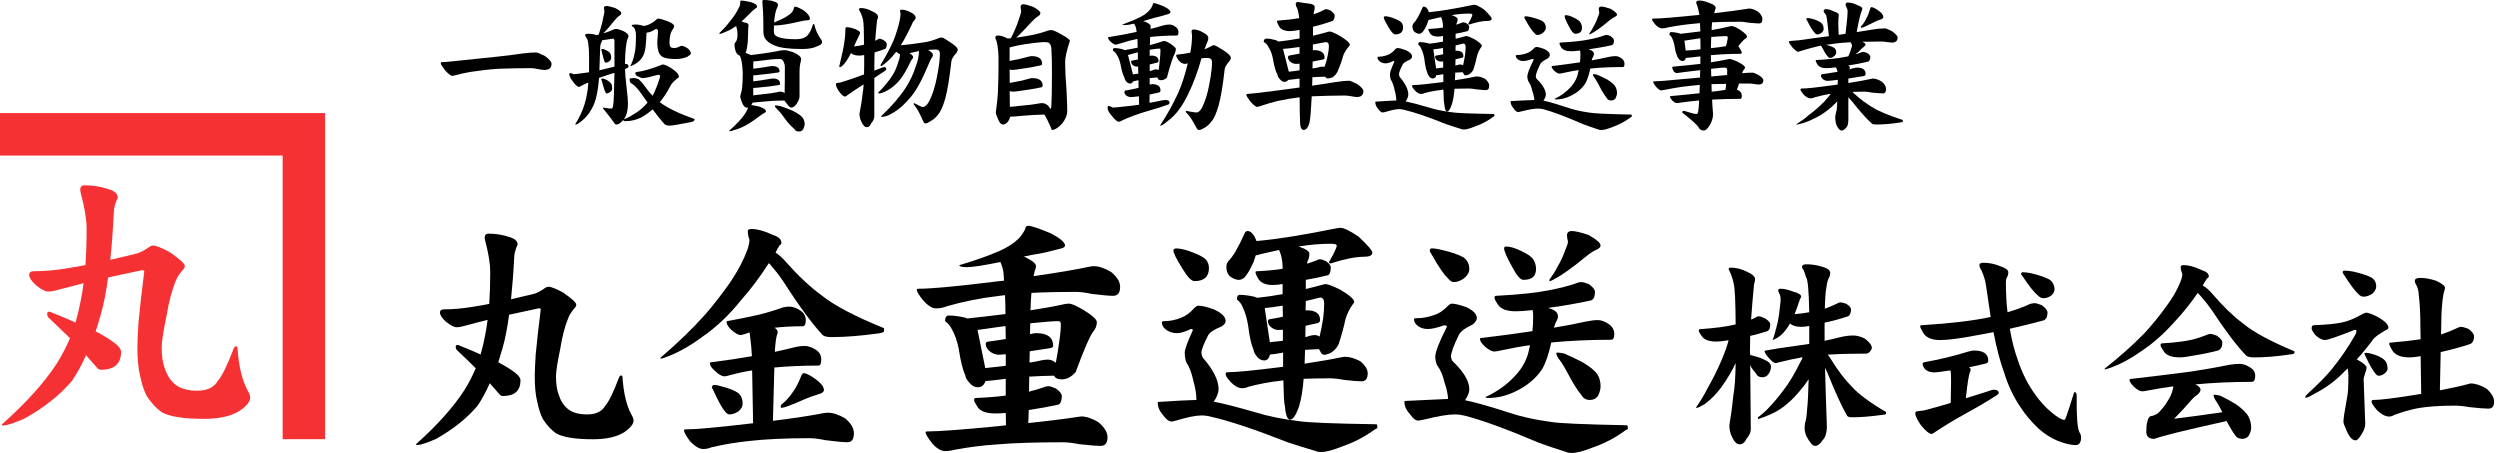
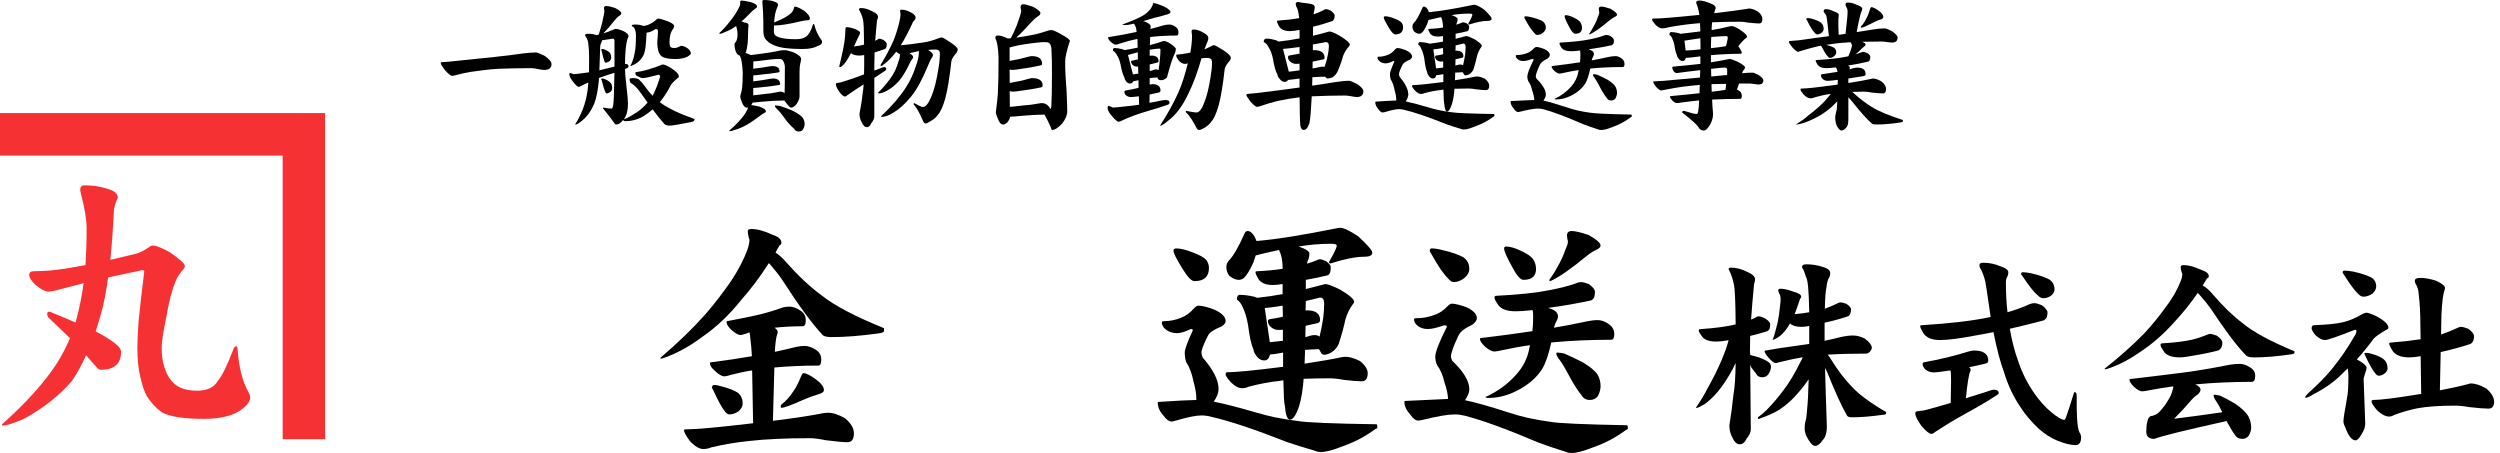
<svg xmlns="http://www.w3.org/2000/svg" width="100%" height="100%" viewBox="0 0 160 29" version="1.1" xml:space="preserve" style="fill-rule:evenodd;clip-rule:evenodd;stroke-linejoin:round;stroke-miterlimit:2;">
  <g id="レイヤー_1">
    <g>
      <g>
-         <path d="M31.269,14.954c0.467,0 0.898,0.071 1.298,0.206c0.375,0.107 0.56,0.266 0.56,0.486c-0.144,0.334 -0.216,0.605 -0.216,0.801c-0.051,1.006 -0.123,1.909 -0.205,2.705l1.396,-0.328c0.215,-0.042 0.477,-0.176 0.785,-0.396c0.072,-0.051 0.144,-0.076 0.215,-0.076c0.169,0 0.482,0.123 0.944,0.375c0.56,0.39 0.836,0.646 0.836,0.77c0,0.046 -0.016,0.092 -0.046,0.144c-0.236,0.262 -0.395,0.508 -0.477,0.739c-0.21,0.502 -0.38,1.17 -0.513,1.996c-0.174,0.826 -0.262,1.396 -0.262,1.714c0,0.462 0.051,0.831 0.154,1.114c0.123,0.41 0.313,0.723 0.574,0.943c0.288,0.252 0.708,0.375 1.268,0.375c0.565,0 0.95,-0.186 1.16,-0.564c0.216,-0.23 0.514,-0.842 0.894,-1.838c0.041,-0.061 0.082,-0.092 0.113,-0.092c0.062,0 0.092,0.041 0.092,0.123c0.072,1.037 0.267,1.838 0.585,2.406c0.082,0.135 0.123,0.258 0.123,0.359c0,0.221 -0.195,0.467 -0.585,0.739c-0.477,0.304 -1.144,0.457 -2.012,0.457c-1.134,0 -1.924,-0.128 -2.366,-0.38c-0.318,-0.23 -0.601,-0.533 -0.836,-0.908c-0.144,-0.262 -0.267,-0.642 -0.37,-1.135c-0.103,-0.42 -0.154,-0.954 -0.154,-1.601c0,-0.318 0.021,-0.785 0.062,-1.417c0.072,-0.774 0.18,-1.734 0.323,-2.873c0,-0.047 -0.041,-0.066 -0.123,-0.066c-0.662,0.139 -1.293,0.276 -1.904,0.41c-0.112,0.847 -0.251,1.555 -0.415,2.125c-0.093,0.322 -0.185,0.631 -0.277,0.924c0.051,0.02 0.103,0.045 0.154,0.082c0.39,0.205 0.708,0.41 0.96,0.61c0.205,0.169 0.308,0.317 0.308,0.456c0,0.668 -0.375,1.006 -1.129,1.006c-0.072,0 -0.133,-0.025 -0.185,-0.082c-0.072,-0.071 -0.165,-0.174 -0.277,-0.313c-0.118,-0.123 -0.241,-0.268 -0.375,-0.426c-0.247,0.559 -0.508,1.041 -0.785,1.447c-0.672,0.795 -1.561,1.504 -2.664,2.125c-0.605,0.261 -1.011,0.389 -1.206,0.389c-0.041,0 -0.062,-0.02 -0.062,-0.061c1.36,-1.217 2.392,-2.366 3.095,-3.459c0.267,-0.426 0.508,-0.894 0.724,-1.396c-0.359,-0.359 -0.765,-0.749 -1.222,-1.18c-0.041,-0.063 -0.062,-0.123 -0.062,-0.19c0,-0.082 0.041,-0.123 0.123,-0.123c0.041,0 0.098,0.021 0.175,0.062c0.472,0.189 0.903,0.369 1.298,0.549c0.113,-0.395 0.21,-0.811 0.292,-1.242c0.062,-0.313 0.113,-0.636 0.154,-0.975c-0.503,0.129 -0.991,0.252 -1.452,0.38c-0.216,0.062 -0.396,0.093 -0.529,0.093c-0.164,0 -0.395,-0.119 -0.693,-0.359c-0.246,-0.23 -0.375,-0.426 -0.375,-0.586c0,-0.133 0.092,-0.199 0.267,-0.199c0.564,0 1.17,-0.057 1.806,-0.159c0.333,-0.052 0.693,-0.112 1.083,-0.19c0.041,-0.646 0.062,-1.334 0.062,-2.058c0,-0.503 -0.108,-1.17 -0.324,-1.996c-0.02,-0.062 -0.03,-0.123 -0.03,-0.19c0.001,-0.165 0.083,-0.252 0.248,-0.252Z" />
        <path d="M51.432,23.884c0.164,0 0.431,0.134 0.806,0.41c0.329,0.251 0.493,0.472 0.493,0.673c0,0.098 -0.087,0.174 -0.262,0.236c-0.333,0.097 -0.703,0.23 -1.114,0.41c-0.733,0.323 -1.18,0.487 -1.344,0.487c-0.031,0 -0.046,-0.021 -0.046,-0.062c0,-0.077 0.016,-0.123 0.046,-0.144c0.297,-0.241 0.544,-0.513 0.739,-0.816c0.175,-0.23 0.354,-0.575 0.529,-1.021c0.05,-0.118 0.101,-0.173 0.153,-0.173Zm-5.738,0.755c0.144,0 0.308,0.03 0.493,0.092c0.467,0.118 0.821,0.256 1.067,0.426c0.185,0.17 0.277,0.396 0.277,0.678c0,0.164 -0.087,0.328 -0.262,0.487c-0.195,0.134 -0.395,0.2 -0.6,0.2c-0.083,0 -0.169,-0.062 -0.267,-0.186c-0.185,-0.21 -0.441,-0.677 -0.77,-1.4c-0.052,-0.072 -0.077,-0.123 -0.077,-0.154c0.031,-0.098 0.078,-0.143 0.139,-0.143Zm4.824,-5.015c0.216,0 0.452,0.083 0.713,0.251c0.226,0.16 0.339,0.359 0.339,0.611c0,0.262 -0.067,0.395 -0.2,0.395c-0.631,0 -1.227,0.031 -1.796,0.093c0.133,0.098 0.2,0.185 0.2,0.267c0,0.067 -0.015,0.129 -0.046,0.19c-0.062,0.19 -0.108,0.549 -0.139,1.088c0.446,-0.098 0.898,-0.2 1.36,-0.318c0.2,-0.041 0.38,-0.062 0.544,-0.062c0.226,0 0.467,0.082 0.729,0.252c0.226,0.148 0.339,0.354 0.339,0.625c0,0.258 -0.062,0.381 -0.185,0.381c-0.991,0 -1.93,0.041 -2.817,0.123l-0.092,3.412c1.36,-0.169 2.458,-0.334 3.294,-0.502c0.103,-0.011 0.18,-0.016 0.231,-0.016c0.308,0 0.678,0.117 1.098,0.359c0.375,0.318 0.56,0.636 0.56,0.959c0,0.38 -0.139,0.57 -0.421,0.57c-0.267,0 -0.729,-0.047 -1.391,-0.129c-0.39,-0.082 -0.734,-0.129 -1.021,-0.129c-1.565,0 -2.843,0.063 -3.834,0.176c-0.836,0.082 -1.657,0.221 -2.458,0.41c-0.164,0.071 -0.339,0.107 -0.513,0.107c-0.257,0 -0.544,-0.17 -0.867,-0.518c-0.247,-0.345 -0.37,-0.57 -0.37,-0.678c0,-0.041 0.041,-0.063 0.123,-0.063c0.652,0 2.032,-0.123 4.147,-0.374c0.051,-0.011 0.103,-0.015 0.154,-0.015l-0.062,-3.383c-0.42,0.062 -0.872,0.159 -1.344,0.282c-0.216,0.067 -0.359,0.098 -0.421,0.098c-0.174,0 -0.379,-0.118 -0.616,-0.349c-0.216,-0.186 -0.323,-0.35 -0.323,-0.488c0,-0.041 0.021,-0.061 0.062,-0.061c0.99,-0.124 1.863,-0.258 2.627,-0.391c-0.021,-0.421 -0.056,-0.821 -0.108,-1.195c0,-0.108 -0.015,-0.216 -0.046,-0.328l-0.262,0.092c-0.159,0.051 -0.257,0.076 -0.298,0.076c-0.154,0 -0.359,-0.112 -0.616,-0.344c-0.195,-0.189 -0.292,-0.354 -0.292,-0.486c0,-0.041 0.021,-0.063 0.062,-0.063c0.739,-0.139 1.391,-0.267 1.945,-0.395c0.529,-0.123 1.068,-0.287 1.627,-0.488c0.143,-0.026 0.271,-0.042 0.384,-0.042Zm-2.427,-4.968c0.38,0 0.842,0.129 1.375,0.38c0.359,0.113 0.544,0.282 0.544,0.503c0,0.072 -0.036,0.123 -0.108,0.154c-0.077,0.107 -0.164,0.262 -0.267,0.473c0.215,0.138 0.436,0.333 0.651,0.584c0.795,0.898 1.57,1.627 2.335,2.182c0.795,0.631 2.115,1.324 3.957,2.072l0,0.176c0,0.071 -0.118,0.128 -0.354,0.158c-1.124,0.154 -2.12,0.236 -2.987,0.236c-0.297,0 -0.493,-0.041 -0.584,-0.129c-0.672,-0.713 -1.529,-1.883 -2.582,-3.52c-0.185,-0.283 -0.441,-0.605 -0.76,-0.976c-0.031,-0.041 -0.066,-0.077 -0.107,-0.107c-0.539,0.847 -1.124,1.632 -1.766,2.355c-0.77,0.965 -1.601,1.75 -2.489,2.36c-0.729,0.545 -1.442,0.949 -2.135,1.227c-0.267,0.113 -0.447,0.17 -0.539,0.17l0,-0.063c1.104,-0.943 2.068,-1.873 2.889,-2.797c0.57,-0.662 1.104,-1.359 1.611,-2.088c0.462,-0.693 0.821,-1.375 1.068,-2.048c0.082,-0.251 0.123,-0.452 0.123,-0.61c-0.072,-0.2 -0.108,-0.391 -0.108,-0.564c0.002,-0.087 0.079,-0.128 0.233,-0.128Z" />
-         <path d="M65.935,20.691l-0.016,0.693c0.174,-0.041 0.303,-0.063 0.385,-0.063c0.734,0 1.098,0.272 1.098,0.816c0,0.072 -0.061,0.118 -0.185,0.145c-0.457,0.071 -0.893,0.138 -1.314,0.199l-0.015,0.724c0.288,-0.041 0.534,-0.087 0.739,-0.139c0.154,-0.03 0.292,-0.052 0.421,-0.052c0.195,0 0.37,0.072 0.523,0.206c0.082,-0.396 0.164,-0.908 0.247,-1.54c0.051,-0.354 0.077,-0.662 0.077,-0.928c0,-0.135 -0.056,-0.201 -0.169,-0.201c-0.298,0.002 -0.899,0.049 -1.791,0.14Zm-2.879,2.864c0.359,-0.035 0.8,-0.082 1.313,-0.144l0,-0.739c-0.206,0.021 -0.349,0.031 -0.431,0.031c-0.226,-0 -0.437,-0.082 -0.636,-0.252c-0.144,-0.143 -0.215,-0.292 -0.215,-0.436c0,-0.077 0.036,-0.123 0.107,-0.145c0.406,-0.051 0.795,-0.111 1.175,-0.174l-0.016,-0.832l-1.791,0.252l0.494,2.439Zm2.755,-9.104c0.195,-0 0.678,0.164 1.452,0.488c0.596,0.317 0.898,0.574 0.898,0.77c0,0.098 -0.103,0.164 -0.298,0.205c-0.708,0.189 -1.185,0.297 -1.421,0.333c-0.256,0.031 -0.57,0.093 -0.944,0.185l0.124,0.031c0.457,0.221 0.682,0.41 0.682,0.57c0,0.082 -0.025,0.18 -0.077,0.297l-0.077,0.344c1.462,-0.211 2.663,-0.41 3.603,-0.61c0.113,-0.021 0.195,-0.03 0.246,-0.03c0.318,0 0.693,0.123 1.114,0.374c0.38,0.313 0.575,0.632 0.575,0.944c0,0.385 -0.149,0.58 -0.452,0.58c-0.256,0 -0.713,-0.041 -1.375,-0.123c-0.4,-0.088 -0.744,-0.129 -1.021,-0.129c-1.042,0 -1.986,0.021 -2.828,0.066c-0.021,0.227 -0.036,0.479 -0.046,0.75l-0.016,0.364c0.77,-0.118 1.473,-0.241 2.099,-0.38c0.128,-0.031 0.246,-0.047 0.359,-0.047c0.165,0 0.462,0.129 0.898,0.381c0.596,0.363 0.893,0.631 0.893,0.801c-0.01,0.24 -0.082,0.436 -0.215,0.579c-0.236,0.318 -0.616,1.19 -1.145,2.628c-0.277,0.303 -0.57,0.457 -0.883,0.457c-0.267,0 -0.431,-0.082 -0.493,-0.236c-0.549,0.01 -1.078,0.03 -1.591,0.061l-0.015,0.961c0.349,-0.088 0.667,-0.18 0.955,-0.283c0.092,-0.046 0.195,-0.066 0.297,-0.066c0.083,0 0.236,0.047 0.462,0.145c0.257,0.18 0.385,0.338 0.385,0.486c0,0.123 -0.015,0.236 -0.046,0.329c-0.041,0.128 -0.103,0.2 -0.185,0.221c-0.616,0.134 -1.247,0.251 -1.884,0.344l-0.031,0.837c1.288,-0.139 2.345,-0.268 3.167,-0.396c0.103,-0.02 0.174,-0.03 0.215,-0.03c0.334,0 0.703,0.124 1.114,0.375c0.385,0.328 0.575,0.642 0.575,0.944c0,0.379 -0.144,0.564 -0.431,0.564c-0.282,0 -0.739,-0.036 -1.38,-0.107c-0.4,-0.082 -0.749,-0.123 -1.052,-0.123c-1.729,0 -3.141,0.045 -4.234,0.139c-0.929,0.061 -1.832,0.18 -2.71,0.344c-0.205,0.056 -0.4,0.082 -0.585,0.082c-0.267,0 -0.554,-0.176 -0.852,-0.52c-0.267,-0.348 -0.4,-0.574 -0.4,-0.677c0,-0.041 0.041,-0.062 0.123,-0.062c0.724,0 2.222,-0.113 4.5,-0.334l0.523,-0.061l-0.015,-0.785c-0.277,0.02 -0.498,0.03 -0.662,0.03c-0.6,0 -0.985,-0.144 -1.16,-0.441c-0.133,-0.206 -0.206,-0.349 -0.206,-0.421c0,-0.088 0.046,-0.129 0.128,-0.129c0.729,-0.03 1.365,-0.082 1.899,-0.153l0,-1.073c-0.575,0.078 -1.011,0.124 -1.298,0.145c-0.083,0.262 -0.247,0.395 -0.493,0.395c-0.205,0 -0.395,-0.107 -0.56,-0.318c-0.154,-0.174 -0.231,-0.322 -0.231,-0.436c-0.164,-0.339 -0.308,-0.914 -0.431,-1.729c-0.103,-0.493 -0.242,-0.888 -0.406,-1.181c-0.123,-0.252 -0.277,-0.441 -0.462,-0.564c0,-0.241 0.077,-0.364 0.231,-0.364c0.308,0 0.672,0.046 1.083,0.144l0.092,0.047c0.713,-0.072 1.529,-0.17 2.458,-0.283c0,-0.42 -0.01,-0.82 -0.031,-1.211l-0.493,0.063c-1.093,0.128 -2.166,0.344 -3.218,0.646c-0.226,0.092 -0.457,0.139 -0.698,0.139c-0.246,0 -0.523,-0.17 -0.832,-0.519c-0.271,-0.333 -0.405,-0.56 -0.405,-0.673c0,-0.046 0.041,-0.066 0.124,-0.066c0.816,0 2.524,-0.159 5.122,-0.482l0.338,-0.036c0,-0.093 -0.005,-0.18 -0.015,-0.267c-0.01,-0.323 -0.083,-0.631 -0.216,-0.924c-1.072,0.216 -1.786,0.328 -2.135,0.328c-0.328,0 -0.493,-0.041 -0.493,-0.128c1.021,-0.303 1.863,-0.601 2.535,-0.894c0.503,-0.221 0.914,-0.477 1.222,-0.77c0.164,-0.158 0.318,-0.374 0.462,-0.646c0.005,-0.137 0.066,-0.209 0.194,-0.209Z" />
        <path d="M76.69,19.563c0.226,0 0.56,0.077 0.991,0.236c0.503,0.221 0.76,0.473 0.76,0.754c0,0.113 -0.087,0.231 -0.267,0.344c-0.452,0.18 -0.734,0.359 -0.847,0.549c-0.292,0.57 -0.436,0.939 -0.436,1.119c0,0.072 0.025,0.175 0.077,0.313c0.683,0.775 1.021,1.453 1.021,2.027c0,0.231 -0.103,0.498 -0.308,0.801c0.621,0.118 1.519,0.35 2.705,0.693c0.785,0.24 1.688,0.426 2.709,0.549c0.523,0.092 2.191,0.164 4.994,0.205c0.041,0 0.062,0.066 0.062,0.205c0,0.041 -0.046,0.078 -0.139,0.108c-0.642,0.472 -1.339,0.841 -2.104,1.103c-0.596,0.242 -1.052,0.359 -1.359,0.359c-0.154,0 -0.268,-0.02 -0.339,-0.061c-0.692,-0.201 -1.294,-0.391 -1.812,-0.564c-2.084,-0.822 -3.7,-1.36 -4.855,-1.623c-0.215,-0.061 -0.436,-0.092 -0.651,-0.092c-0.349,0 -0.888,0.107 -1.622,0.328c-0.144,0.041 -0.241,0.063 -0.292,0.063c-0.154,0 -0.328,-0.123 -0.513,-0.375c-0.246,-0.271 -0.37,-0.549 -0.37,-0.836c0,-0.031 0.026,-0.047 0.077,-0.047c1.083,-0.072 1.884,-0.113 2.397,-0.123c0,-0.369 -0.062,-0.76 -0.185,-1.181c-0.103,-0.513 -0.257,-0.929 -0.467,-1.241c-0.062,-0.189 -0.093,-0.391 -0.093,-0.611c0,-0.21 0.175,-0.683 0.513,-1.416l0,-0.031c0,-0.041 -0.041,-0.061 -0.123,-0.061c-0.364,0.174 -0.657,0.266 -0.883,0.266c-0.297,0 -0.554,-0.092 -0.759,-0.266c-0.144,-0.129 -0.215,-0.272 -0.215,-0.441c0,-0.041 0.056,-0.063 0.169,-0.063c0.344,0 0.688,-0.072 1.036,-0.205c0.318,-0.117 0.621,-0.334 0.898,-0.662c0.092,-0.082 0.169,-0.123 0.23,-0.123Zm-1.421,-3.665c0.288,0 0.652,0.092 1.098,0.268c0.411,0.158 0.683,0.307 0.821,0.456c0.123,0.159 0.185,0.333 0.185,0.534c0,0.554 -0.313,0.836 -0.929,0.836c-0.195,0 -0.457,-0.282 -0.791,-0.836c-0.369,-0.596 -0.554,-0.971 -0.554,-1.114c0.001,-0.087 0.057,-0.134 0.17,-0.144Zm8.304,3.368c0,0.215 -0.006,0.42 -0.016,0.609c0.03,-0.01 0.057,-0.015 0.076,-0.015c0.57,0 0.852,0.21 0.852,0.626c0,0.088 -0.045,0.148 -0.139,0.189l-0.789,0.175c0,0.251 -0.006,0.493 -0.016,0.724c0.102,-0.021 0.2,-0.047 0.292,-0.082c0.103,-0.031 0.206,-0.047 0.298,-0.047c0.123,0 0.23,0.031 0.323,0.098c0.093,-0.39 0.169,-0.785 0.231,-1.18c0.041,-0.344 0.062,-0.656 0.062,-0.93c0,-0.262 -0.087,-0.389 -0.263,-0.389c-0.327,0.083 -0.634,0.154 -0.911,0.222Zm-2.304,2.636c0.236,-0.021 0.518,-0.051 0.836,-0.092l0,-0.709c-0.123,0.011 -0.215,0.016 -0.277,0.016c-0.18,0 -0.344,-0.061 -0.497,-0.189c-0.124,-0.113 -0.185,-0.241 -0.185,-0.375c0,-0.066 0.041,-0.107 0.123,-0.128c0.287,-0.041 0.569,-0.093 0.836,-0.153c-0.01,-0.242 -0.016,-0.479 -0.016,-0.709c-0.436,0.072 -0.815,0.123 -1.145,0.154l0.325,2.185Zm-1.422,-7.117c0.154,0 0.303,0.117 0.447,0.359c0.051,0.107 0.092,0.199 0.123,0.281c1.303,-0.112 3.007,-0.385 5.121,-0.815c0.113,-0.021 0.195,-0.03 0.246,-0.03c0.216,0 0.601,0.184 1.145,0.549c0.601,0.555 0.898,0.902 0.898,1.037c0,0.179 -0.17,0.266 -0.514,0.266c-0.555,0 -1.272,0.145 -2.145,0.426c-0.077,0 -0.113,-0.02 -0.113,-0.061c0,-0.031 0.098,-0.211 0.282,-0.534c0.144,-0.287 0.216,-0.467 0.216,-0.554c0,-0.011 -0.025,-0.036 -0.077,-0.077c-0.082,-0.021 -0.185,-0.031 -0.308,-0.031c-0.652,0 -1.34,0.057 -2.059,0.175c0.463,0.154 0.693,0.308 0.693,0.457c0,0.092 -0.016,0.199 -0.047,0.328c-0.051,0.082 -0.087,0.189 -0.107,0.313c0.205,-0.061 0.406,-0.128 0.59,-0.205c0.082,-0.051 0.164,-0.076 0.246,-0.076c0.072,0 0.201,0.041 0.385,0.123c0.195,0.148 0.299,0.271 0.299,0.379c0,0.113 -0.011,0.221 -0.031,0.313c-0.035,0.108 -0.082,0.175 -0.144,0.205c-0.462,0.113 -0.935,0.216 -1.421,0.298l0,0.585c0.399,-0.098 0.815,-0.2 1.236,-0.317c0.164,0 0.492,0.123 0.975,0.363c0.59,0.354 0.883,0.611 0.883,0.77c0,0.052 -0.031,0.108 -0.092,0.17c-0.195,0.262 -0.355,0.585 -0.467,0.959c-0.094,0.452 -0.236,0.976 -0.432,1.576c-0.093,0.215 -0.252,0.4 -0.478,0.549c-0.18,0.093 -0.329,0.139 -0.451,0.139c-0.103,0 -0.18,-0.062 -0.231,-0.185c-0.031,-0.067 -0.066,-0.124 -0.107,-0.175c-0.298,0.011 -0.596,0.025 -0.883,0.047l-0.031,0.883c0.99,-0.149 1.802,-0.293 2.428,-0.426c0.082,-0.011 0.144,-0.016 0.186,-0.016c0.261,0 0.574,0.092 0.943,0.281c0.318,0.262 0.482,0.52 0.482,0.771c0,0.344 -0.133,0.519 -0.39,0.519c-0.216,0 -0.596,-0.031 -1.145,-0.093c-0.349,-0.067 -0.647,-0.098 -0.897,-0.098c-0.606,0 -1.166,0.011 -1.668,0.03c-0.052,0.703 -0.149,1.289 -0.293,1.761c-0.195,0.569 -0.391,0.853 -0.574,0.853c-0.176,0 -0.288,-0.303 -0.34,-0.914c-0.041,-0.082 -0.071,-0.615 -0.092,-1.602l-0.2,0.031c-0.683,0.072 -1.351,0.2 -2.012,0.375c-0.144,0.066 -0.287,0.098 -0.431,0.098c-0.231,0 -0.472,-0.134 -0.729,-0.396c-0.216,-0.24 -0.323,-0.404 -0.323,-0.502c0,-0.082 0.036,-0.123 0.107,-0.123c0.544,0 1.693,-0.113 3.449,-0.334c0.051,-0.01 0.092,-0.016 0.123,-0.016l0,-0.908c-0.369,0.072 -0.652,0.113 -0.836,0.123c-0.063,0.252 -0.186,0.38 -0.37,0.38c-0.194,0 -0.354,-0.093 -0.482,-0.267c-0.134,-0.17 -0.2,-0.309 -0.2,-0.41c-0.144,-0.313 -0.262,-0.842 -0.354,-1.586c-0.083,-0.463 -0.19,-0.832 -0.324,-1.104c-0.092,-0.241 -0.226,-0.416 -0.39,-0.533c0,-0.201 0.062,-0.299 0.185,-0.299c0.272,0 0.585,0.041 0.945,0.123l0.169,0.067c0.519,-0.052 1.058,-0.134 1.626,-0.235l0,-0.646c-0.256,0.041 -0.467,0.061 -0.621,0.061c-0.481,0 -0.8,-0.144 -0.959,-0.436c-0.103,-0.18 -0.154,-0.303 -0.154,-0.381c0,-0.041 0.021,-0.061 0.063,-0.061c0.641,-0.031 1.195,-0.082 1.672,-0.159l0,-0.046c0,-0.463 -0.076,-0.848 -0.23,-1.16l-1.175,0.267c-0.159,0.052 -0.263,0.077 -0.313,0.077c-0.041,0.133 -0.092,0.287 -0.154,0.457c-0.215,0.472 -0.41,0.795 -0.584,0.975c-0.113,0.092 -0.231,0.139 -0.344,0.139c-0.195,0 -0.4,-0.088 -0.616,-0.268c-0.123,-0.158 -0.185,-0.338 -0.185,-0.549c0,-0.158 0.046,-0.287 0.139,-0.395c0.287,-0.283 0.626,-0.862 1.021,-1.745c0.041,-0.113 0.107,-0.17 0.2,-0.17Z" />
        <path d="M92.923,19.434c0.2,0 0.503,0.078 0.914,0.221c0.456,0.211 0.682,0.447 0.682,0.709c0,0.123 -0.092,0.262 -0.277,0.41c-0.487,0.227 -0.779,0.451 -0.883,0.672c-0.333,0.684 -0.497,1.145 -0.497,1.387c0,0.051 0.025,0.133 0.077,0.251c0.733,0.703 1.098,1.309 1.098,1.821c0,0.211 -0.092,0.447 -0.277,0.709c0.621,0.123 1.545,0.385 2.787,0.785c0.77,0.262 1.658,0.461 2.658,0.595c0.523,0.099 2.166,0.169 4.916,0.222c0.041,0 0.063,0.066 0.063,0.205c0,0.041 -0.047,0.076 -0.139,0.107c-0.637,0.473 -1.334,0.842 -2.09,1.104c-0.605,0.24 -1.062,0.359 -1.359,0.359c-0.164,0 -0.281,-0.021 -0.354,-0.063c-0.673,-0.21 -1.258,-0.41 -1.766,-0.595c-2.018,-0.862 -3.598,-1.437 -4.732,-1.729c-0.205,-0.051 -0.42,-0.082 -0.646,-0.082c-0.426,0 -1.082,0.113 -1.98,0.334c-0.164,0.041 -0.282,0.061 -0.354,0.061c-0.16,0 -0.324,-0.123 -0.498,-0.374c-0.257,-0.277 -0.385,-0.55 -0.385,-0.821c0,-0.041 0.021,-0.062 0.061,-0.062c1.227,-0.062 2.141,-0.103 2.736,-0.128c-0.021,-0.334 -0.098,-0.683 -0.23,-1.053c-0.104,-0.461 -0.263,-0.831 -0.479,-1.113c-0.071,-0.18 -0.112,-0.359 -0.112,-0.533c0,-0.303 0.251,-0.945 0.744,-1.92l0,-0.031c0,-0.041 -0.062,-0.061 -0.185,-0.061c-0.432,0.153 -0.78,0.236 -1.037,0.236c-0.277,0 -0.498,-0.078 -0.667,-0.222c-0.144,-0.118 -0.216,-0.251 -0.216,-0.41c0,-0.041 0.066,-0.062 0.2,-0.062c0.345,0 0.692,-0.062 1.052,-0.189c0.344,-0.104 0.652,-0.309 0.93,-0.611c0.091,-0.088 0.173,-0.129 0.245,-0.129Zm-1.299,-3.536c0.175,0 0.396,0.031 0.652,0.098c0.596,0.133 1.057,0.293 1.375,0.467c0.257,0.18 0.385,0.432 0.385,0.754c-0,0.201 -0.103,0.391 -0.308,0.57c-0.226,0.174 -0.456,0.267 -0.692,0.267c-0.119,0 -0.236,-0.082 -0.359,-0.235c-0.268,-0.242 -0.627,-0.771 -1.083,-1.586c-0.062,-0.088 -0.093,-0.149 -0.093,-0.19c0.01,-0.098 0.052,-0.145 0.123,-0.145Zm8.042,6.666c0.093,0 0.246,0.021 0.452,0.063c0.379,0.169 0.764,0.348 1.159,0.549c0.493,0.292 0.815,0.564 0.976,0.815c0.123,0.221 0.184,0.462 0.184,0.724c-0,0.189 -0.056,0.4 -0.169,0.631c-0.128,0.164 -0.298,0.252 -0.513,0.252c-0.257,0 -0.441,-0.113 -0.555,-0.334c-0.123,-0.133 -0.318,-0.415 -0.574,-0.847c-0.38,-0.713 -0.637,-1.159 -0.775,-1.334c-0.164,-0.2 -0.246,-0.354 -0.246,-0.456c-0.001,-0.042 0.02,-0.063 0.061,-0.063Zm1.534,-4.51c0.104,0 0.262,0.041 0.478,0.124c0.267,0.189 0.4,0.358 0.4,0.502c-0,0.118 -0.016,0.227 -0.046,0.334c-0.052,0.113 -0.123,0.185 -0.216,0.215c-0.878,0.19 -1.78,0.35 -2.72,0.473l0.062,0.031c0.369,0.107 0.554,0.281 0.554,0.523c-0,0.051 -0.021,0.128 -0.061,0.23c-0.094,0.159 -0.16,0.323 -0.201,0.487c0.693,-0.112 1.391,-0.251 2.104,-0.405c0.257,-0.051 0.493,-0.082 0.713,-0.082c0.226,0 0.462,0.092 0.708,0.268c0.227,0.158 0.339,0.369 0.339,0.631c-0,0.24 -0.066,0.359 -0.2,0.359c-1.359,0 -2.637,0.061 -3.833,0.174c-0.164,0.754 -0.359,1.324 -0.591,1.715c-0.41,0.615 -1.006,1.103 -1.791,1.462c-0.549,0.251 -1.093,0.374 -1.642,0.374c-0.123,0 -0.185,-0.02 -0.185,-0.061c0.775,-0.354 1.426,-0.826 1.949,-1.417c0.452,-0.492 0.74,-1.058 0.853,-1.693c0.011,-0.067 0.026,-0.134 0.046,-0.205c-0.549,0.071 -1.129,0.179 -1.75,0.313c-0.277,0.061 -0.451,0.092 -0.523,0.092c-0.164,0 -0.375,-0.107 -0.621,-0.328c-0.205,-0.2 -0.308,-0.354 -0.308,-0.473c-0,-0.041 0.021,-0.062 0.062,-0.062c1.237,-0.149 2.335,-0.292 3.295,-0.441c0.031,-0.292 0.047,-0.605 0.047,-0.938c-0,-0.17 -0.011,-0.309 -0.031,-0.411c-0.452,0.052 -0.816,0.077 -1.083,0.077c-0.591,0 -0.976,-0.148 -1.159,-0.457c-0.135,-0.195 -0.201,-0.338 -0.201,-0.42c-0,-0.078 0.036,-0.113 0.107,-0.113c1.443,-0.072 2.576,-0.195 3.403,-0.359c0.657,-0.129 1.231,-0.271 1.714,-0.441c0.103,-0.052 0.215,-0.078 0.328,-0.078Zm-0.605,-3.269c0.205,0 0.564,0.082 1.068,0.251c0.518,0.292 0.773,0.519 0.773,0.673c-0,0.098 -0.081,0.184 -0.246,0.267c-0.189,0.077 -0.41,0.216 -0.666,0.426c-0.991,0.815 -1.761,1.35 -2.305,1.591c-0.041,0 -0.062,-0.031 -0.062,-0.082c0.216,-0.293 0.38,-0.555 0.493,-0.785c0.215,-0.354 0.399,-0.744 0.543,-1.165c0.104,-0.231 0.154,-0.39 0.154,-0.487c-0,-0.051 -0.01,-0.104 -0.031,-0.154c-0.02,-0.118 -0.03,-0.195 -0.03,-0.236c0.001,-0.201 0.104,-0.299 0.309,-0.299Zm-4.223,0.99c0.271,0 0.605,0.098 1.006,0.297c0.385,0.18 0.631,0.35 0.744,0.52c0.123,0.189 0.184,0.395 0.184,0.625c-0,0.463 -0.267,0.693 -0.805,0.693c-0.195,0 -0.437,-0.277 -0.725,-0.832c-0.344,-0.621 -0.513,-1.01 -0.513,-1.18c0.001,-0.072 0.037,-0.113 0.109,-0.123Z" />
      </g>
      <g>
        <path d="M113.958,18.479c0.221,0 0.488,0.062 0.795,0.18c0.35,0.093 0.524,0.2 0.524,0.329c0,0.03 -0.011,0.061 -0.036,0.087c-0.036,0.041 -0.057,0.087 -0.066,0.139c-0.118,0.354 -0.227,0.651 -0.318,0.893c0.339,-0.03 0.652,-0.071 0.934,-0.123c-0.025,-1.37 -0.092,-2.12 -0.205,-2.247c-0.051,-0.176 -0.107,-0.334 -0.164,-0.468c-0.062,-0.066 -0.092,-0.128 -0.092,-0.19c0,-0.107 0.092,-0.164 0.271,-0.164c0.349,0 0.688,0.052 1.011,0.154c0.349,0.092 0.523,0.227 0.523,0.406c0,0.107 -0.021,0.194 -0.062,0.262c-0.098,0.168 -0.154,0.389 -0.18,0.656c-0.051,0.2 -0.087,0.656 -0.103,1.365c0.298,-0.113 0.56,-0.221 0.78,-0.328c0.076,-0.052 0.154,-0.078 0.23,-0.078c0.066,0 0.186,0.031 0.359,0.088c0.205,0.133 0.309,0.256 0.309,0.364c0,0.093 -0.021,0.185 -0.052,0.267c-0.036,0.093 -0.087,0.154 -0.153,0.175c-0.488,0.165 -0.986,0.298 -1.489,0.405l0,1.16c0.349,-0.072 0.678,-0.148 0.976,-0.227c0.313,-0.076 0.6,-0.112 0.857,-0.112c0.22,0 0.467,0.062 0.729,0.19c0.308,0.225 0.461,0.431 0.461,0.605c0,0.057 -0.035,0.133 -0.112,0.225c-0.077,0.093 -0.159,0.139 -0.247,0.139c-0.928,0 -1.754,0.021 -2.468,0.067c0.077,0.082 0.149,0.185 0.216,0.303c0.446,0.714 0.877,1.288 1.309,1.724c0.451,0.498 1.19,1.047 2.211,1.643l0,0.103c0,0.042 -0.071,0.067 -0.215,0.077c-0.744,0.107 -1.406,0.159 -1.986,0.159c-0.133,0 -0.23,-0.026 -0.282,-0.087c-0.333,-0.564 -0.759,-1.494 -1.278,-2.787l-0.143,-0.293c0.025,1.037 0.066,2.284 0.117,3.736c0,0.432 -0.098,0.734 -0.281,0.908c-0.154,0.236 -0.313,0.354 -0.479,0.354c-0.153,0 -0.338,-0.216 -0.559,-0.642c-0.072,-0.185 -0.103,-0.344 -0.103,-0.467c0,-0.221 0.025,-0.4 0.077,-0.544c0.03,-0.118 0.057,-0.329 0.076,-0.632c0.052,-0.456 0.082,-1.113 0.104,-1.98c-0.201,0.303 -0.406,0.57 -0.616,0.806c-0.37,0.446 -0.78,0.821 -1.231,1.124c-0.375,0.236 -0.842,0.441 -1.396,0.621l0,-0.118c0.205,-0.149 0.396,-0.308 0.564,-0.478c0.4,-0.41 0.75,-0.826 1.053,-1.236c0.364,-0.462 0.733,-1.083 1.113,-1.853c0.051,-0.077 0.092,-0.169 0.129,-0.277c-0.463,0.082 -0.991,0.194 -1.576,0.339c-0.046,0.025 -0.098,0.035 -0.154,0.035c-0.103,0 -0.256,-0.117 -0.461,-0.354c-0.164,-0.189 -0.246,-0.328 -0.246,-0.4c-0,-0.035 0.03,-0.051 0.092,-0.051c0.59,-0.107 1.063,-0.186 1.422,-0.227l1.328,-0.189l0.016,0l-0,-1.15c-0.205,0.037 -0.375,0.053 -0.513,0.053c-0.323,-0 -0.565,-0.072 -0.719,-0.217c-0.144,0.262 -0.308,0.479 -0.482,0.657c-0.18,0.185 -0.39,0.318 -0.631,0.405c0.087,-0.236 0.138,-0.395 0.153,-0.467c0.063,-0.221 0.123,-0.451 0.18,-0.697c0.063,-0.318 0.113,-0.688 0.154,-1.109c0.016,-0.107 0.025,-0.225 0.025,-0.354c-0,-0.145 -0.03,-0.262 -0.087,-0.354c-0.046,-0.097 -0.067,-0.169 -0.067,-0.2c0,-0.066 0.051,-0.103 0.154,-0.103Zm-1.395,1.766c0.087,-0 0.216,0.046 0.396,0.128c0.225,0.145 0.333,0.272 0.333,0.381c0,0.107 -0.011,0.199 -0.036,0.276c-0.051,0.103 -0.112,0.159 -0.18,0.175c-0.344,0.113 -0.697,0.21 -1.063,0.292c-0.01,0.345 -0.016,0.673 -0.016,0.985l0.016,0.236c0.206,0.051 0.411,0.113 0.627,0.18c0.293,0.117 0.487,0.221 0.59,0.313c0.077,0.088 0.113,0.175 0.113,0.268c0,0.148 -0.057,0.308 -0.164,0.467c-0.093,0.133 -0.227,0.2 -0.4,0.2c-0.195,-0 -0.328,-0.087 -0.406,-0.262c-0.061,-0.062 -0.153,-0.18 -0.281,-0.354c-0.026,-0.066 -0.052,-0.129 -0.078,-0.18l0.037,4.131c0,0.186 -0.088,0.381 -0.268,0.591c-0.113,0.246 -0.262,0.364 -0.451,0.364c-0.18,-0 -0.339,-0.159 -0.482,-0.477c-0.113,-0.211 -0.17,-0.457 -0.17,-0.744c0.104,-0.617 0.19,-1.258 0.257,-1.93c0.087,-0.473 0.134,-1.155 0.144,-2.049c-0.062,0.113 -0.117,0.231 -0.169,0.354c-0.308,0.565 -0.621,1.048 -0.95,1.452c-0.287,0.344 -0.579,0.616 -0.867,0.822c-0.266,0.158 -0.426,0.235 -0.477,0.235l-0.088,-0c0.313,-0.452 0.555,-0.847 0.719,-1.186c0.364,-0.636 0.678,-1.263 0.934,-1.868c0.221,-0.528 0.37,-0.954 0.447,-1.272c-0.324,0.062 -0.585,0.087 -0.78,0.087c-0.487,-0 -0.801,-0.123 -0.949,-0.364c-0.118,-0.159 -0.18,-0.272 -0.18,-0.339c0,-0.061 0.036,-0.092 0.103,-0.092c0.949,-0.066 1.699,-0.164 2.258,-0.303c-0.01,-1.453 -0.051,-2.31 -0.117,-2.571c-0.063,-0.329 -0.17,-0.651 -0.334,-0.96c0,-0.066 0.046,-0.103 0.144,-0.103c0.339,-0 0.688,0.087 1.036,0.267c0.339,0.145 0.514,0.303 0.514,0.478c0,0.093 -0.025,0.2 -0.066,0.318c-0.078,0.796 -0.139,1.55 -0.19,2.258c0.103,-0.036 0.19,-0.071 0.267,-0.112c0.073,-0.062 0.149,-0.092 0.227,-0.092Z" />
        <path d="M129.451,17.422c0.154,0 0.344,0.026 0.565,0.072c0.502,0.118 0.893,0.257 1.164,0.406c0.205,0.153 0.309,0.363 0.309,0.631c0,0.133 -0.072,0.267 -0.217,0.39c-0.164,0.113 -0.328,0.165 -0.502,0.165c-0.107,0 -0.221,-0.052 -0.334,-0.165c-0.246,-0.2 -0.58,-0.616 -0.996,-1.247c-0.061,-0.062 -0.092,-0.107 -0.092,-0.154c0.021,-0.067 0.051,-0.098 0.103,-0.098Zm-3.125,5.01c0.616,-0 0.924,0.221 0.924,0.656c0,0.098 -0.067,0.164 -0.206,0.189c-0.349,0.083 -0.692,0.16 -1.025,0.227c0.071,0.051 0.102,0.098 0.102,0.139l-0.025,0.128c-0.092,0.19 -0.184,0.765 -0.281,1.714l1.145,-0.354c0.348,-0.123 0.559,-0.19 0.636,-0.19c0.216,-0 0.323,0.072 0.323,0.216c0,0.041 -0.057,0.098 -0.17,0.164c-0.461,0.303 -1.154,0.713 -2.088,1.227c-0.519,0.282 -1.129,0.652 -1.827,1.108c-0.087,0.077 -0.164,0.113 -0.231,0.113c-0.128,-0 -0.349,-0.18 -0.656,-0.544c-0.246,-0.359 -0.369,-0.611 -0.369,-0.755c0,-0.103 0.051,-0.153 0.153,-0.153c0.231,-0.016 0.446,-0.052 0.651,-0.113c0.4,-0.107 0.889,-0.246 1.463,-0.416c0.031,-1.145 0.031,-1.811 0,-2.006l-0.025,-0.077c-0.549,0.087 -0.903,0.128 -1.063,0.128c-0.2,-0 -0.375,-0.062 -0.528,-0.18c-0.118,-0.123 -0.18,-0.246 -0.18,-0.364c0,-0.056 0.03,-0.093 0.093,-0.103c1.016,-0.185 1.949,-0.41 2.802,-0.678c0.172,-0.051 0.3,-0.076 0.382,-0.076Zm3.896,-3.028c0.087,0 0.235,0.04 0.445,0.123c0.252,0.184 0.375,0.348 0.375,0.481c0,0.098 -0.021,0.2 -0.051,0.303c-0.063,0.108 -0.134,0.175 -0.221,0.2c-0.698,0.186 -1.412,0.365 -2.141,0.529c0.123,0.733 0.298,1.422 0.529,2.057c0.271,0.801 0.631,1.51 1.072,2.12c0.318,0.457 0.672,0.847 1.067,1.175c0.385,0.318 0.657,0.478 0.815,0.478c0.036,0 0.072,-0.046 0.104,-0.138c0.154,-0.438 0.322,-0.95 0.502,-1.54c0.016,-0.067 0.037,-0.098 0.063,-0.098c0.087,0 0.128,0.093 0.128,0.277c-0.015,1.252 0.041,2.011 0.169,2.283c0.078,0.118 0.113,0.226 0.113,0.329c0,0.333 -0.117,0.502 -0.359,0.502c-0.297,0 -0.683,-0.092 -1.149,-0.277c-0.411,-0.168 -0.815,-0.426 -1.206,-0.77c-0.477,-0.451 -0.872,-0.918 -1.18,-1.4c-0.452,-0.672 -0.796,-1.406 -1.037,-2.207c-0.236,-0.631 -0.467,-1.488 -0.678,-2.576c-0.369,0.077 -0.729,0.145 -1.088,0.205c-1.041,0.201 -1.822,0.303 -2.335,0.303c-0.544,0 -0.908,-0.164 -1.088,-0.482c-0.118,-0.194 -0.179,-0.333 -0.179,-0.416c0,-0.035 0.035,-0.051 0.102,-0.051c1.863,-0.117 3.331,-0.293 4.408,-0.528l-0.205,-1.391c-0.051,-0.37 -0.098,-0.662 -0.139,-0.883c-0.076,-0.317 -0.18,-0.585 -0.297,-0.806c-0.052,-0.066 -0.078,-0.148 -0.078,-0.241c0,-0.103 0.083,-0.149 0.247,-0.149c0.374,0 0.739,0.072 1.099,0.227c0.333,0.107 0.502,0.236 0.502,0.379c0,0.124 -0.025,0.221 -0.066,0.288c-0.062,0.093 -0.087,0.216 -0.087,0.37c0,0.688 0.03,1.324 0.103,1.903c0.467,-0.134 0.893,-0.288 1.277,-0.456c0.155,-0.083 0.309,-0.123 0.464,-0.123Z" />
        <path d="M143.358,23.288c0.195,0 0.416,0.077 0.652,0.226c0.215,0.129 0.323,0.303 0.323,0.534c0,0.257 -0.072,0.39 -0.222,0.39c-1.271,0 -2.473,0.057 -3.612,0.164c0.226,0.104 0.334,0.216 0.334,0.339c0,0.093 -0.057,0.195 -0.18,0.304c-0.154,0.102 -0.277,0.209 -0.38,0.328c-0.309,0.369 -0.688,0.779 -1.129,1.227c0.775,-0.093 1.807,-0.23 3.084,-0.416c-0.159,-0.328 -0.277,-0.544 -0.354,-0.646c-0.139,-0.2 -0.205,-0.344 -0.205,-0.426c0,-0.036 0.015,-0.052 0.051,-0.052c0.082,0 0.205,0.021 0.369,0.062c0.323,0.154 0.652,0.328 0.985,0.529c0.421,0.297 0.698,0.564 0.831,0.811c0.113,0.215 0.17,0.457 0.17,0.719c0,0.148 -0.051,0.317 -0.154,0.502c-0.103,0.134 -0.24,0.205 -0.41,0.205c-0.221,0 -0.38,-0.086 -0.473,-0.256c-0.112,-0.134 -0.277,-0.405 -0.502,-0.816c-0.016,-0.025 -0.031,-0.051 -0.036,-0.076c-0.042,0.016 -0.083,0.025 -0.118,0.035c-2.51,0.555 -4.014,0.924 -4.506,1.113c-0.344,0 -0.514,-0.153 -0.514,-0.456c0,-0.267 0.021,-0.478 0.063,-0.632c0.045,-0.262 0.158,-0.39 0.349,-0.39c0.093,-0.036 0.179,-0.071 0.257,-0.112c0.082,-0.047 0.21,-0.164 0.369,-0.37c0.144,-0.164 0.277,-0.358 0.4,-0.579c0.107,-0.175 0.189,-0.365 0.241,-0.564c0.036,-0.113 0.052,-0.195 0.052,-0.258c-0.473,0.063 -0.971,0.139 -1.499,0.242c-0.246,0.051 -0.415,0.076 -0.498,0.076c-0.139,0 -0.318,-0.103 -0.538,-0.303c-0.18,-0.185 -0.272,-0.333 -0.272,-0.441c0,-0.035 0.036,-0.051 0.103,-0.051c1.309,-0.148 2.447,-0.293 3.423,-0.416c0.944,-0.128 1.909,-0.293 2.895,-0.492c0.231,-0.038 0.446,-0.054 0.651,-0.054Zm-1.908,-1.919c0.092,0 0.235,0.041 0.426,0.113c0.236,0.164 0.354,0.308 0.354,0.445c0,0.108 -0.016,0.206 -0.051,0.288c-0.057,0.108 -0.129,0.179 -0.216,0.216c-0.503,0.133 -1.031,0.24 -1.586,0.328c-0.385,0.077 -0.673,0.113 -0.862,0.113c-0.539,0 -0.888,-0.134 -1.047,-0.406c-0.128,-0.184 -0.195,-0.313 -0.195,-0.39c0,-0.067 0.041,-0.103 0.119,-0.103c0.811,-0.047 1.446,-0.129 1.908,-0.236c0.365,-0.092 0.688,-0.2 0.971,-0.318c0.06,-0.029 0.123,-0.05 0.179,-0.05Zm-1.689,-4.403c0.313,0 0.693,0.108 1.14,0.317c0.308,0.094 0.462,0.227 0.462,0.401c0,0.062 -0.041,0.107 -0.118,0.138c-0.056,0.088 -0.144,0.227 -0.257,0.422l-0.025,0.02c0.216,0.119 0.426,0.303 0.631,0.545c0.657,0.774 1.305,1.4 1.945,1.883c0.668,0.555 1.766,1.15 3.305,1.791l0,0.098c0,0.051 -0.092,0.088 -0.266,0.103c-0.873,0.128 -1.643,0.19 -2.311,0.19c-0.246,0 -0.41,-0.036 -0.498,-0.104c-0.6,-0.61 -1.359,-1.616 -2.277,-3.012c-0.175,-0.246 -0.4,-0.529 -0.684,-0.848c-0.051,-0.061 -0.102,-0.112 -0.153,-0.164c-0.457,0.673 -0.965,1.299 -1.509,1.879c-0.683,0.765 -1.406,1.396 -2.166,1.894c-0.621,0.437 -1.227,0.765 -1.816,0.985c-0.252,0.092 -0.405,0.139 -0.462,0.139l0,-0.052c0.954,-0.754 1.796,-1.503 2.524,-2.247c0.482,-0.52 0.945,-1.083 1.381,-1.689c0.421,-0.549 0.734,-1.092 0.949,-1.642c0.077,-0.19 0.113,-0.354 0.113,-0.493c-0.066,-0.143 -0.103,-0.287 -0.103,-0.441c-0,-0.072 0.067,-0.113 0.195,-0.113Z" />
        <path d="M157.507,20.918c0.093,0 0.246,0.041 0.463,0.123c0.246,0.18 0.369,0.338 0.369,0.482c0,0.107 -0.016,0.205 -0.052,0.287c-0.056,0.117 -0.128,0.189 -0.216,0.215c-0.6,0.195 -1.221,0.365 -1.867,0.508l-0.052,2.449c0.739,-0.145 1.35,-0.277 1.827,-0.406c0.062,-0.025 0.107,-0.035 0.144,-0.035c0.292,0 0.621,0.107 1.001,0.322c0.328,0.287 0.498,0.57 0.498,0.848c0,0.297 -0.124,0.441 -0.37,0.441c-0.231,0 -0.636,-0.031 -1.222,-0.098c-0.354,-0.063 -0.666,-0.093 -0.934,-0.093c-0.955,0 -1.74,0.057 -2.355,0.164c-0.514,0.103 -1.016,0.247 -1.509,0.431c-0.112,0.067 -0.221,0.104 -0.323,0.104c-0.236,0 -0.498,-0.139 -0.78,-0.406c-0.231,-0.277 -0.349,-0.456 -0.349,-0.543c0,-0.078 0.035,-0.113 0.103,-0.113c0.456,0 1.406,-0.118 2.858,-0.354c0.066,-0.016 0.139,-0.026 0.216,-0.037l-0.036,-2.411c-0.298,0.052 -0.544,0.077 -0.729,0.077c-0.555,0 -0.924,-0.16 -1.104,-0.479c-0.118,-0.194 -0.18,-0.333 -0.18,-0.42c0,-0.031 0.035,-0.047 0.103,-0.047c0.733,-0.061 1.37,-0.133 1.909,-0.215l-0.016,-0.883c0,-0.708 -0.031,-1.359 -0.103,-1.961c-0.005,-0.266 -0.082,-0.518 -0.226,-0.754c-0.021,-0.062 -0.025,-0.107 -0.025,-0.139c0,-0.128 0.112,-0.189 0.344,-0.189c0.318,0 0.662,0.062 1.036,0.189c0.37,0.175 0.55,0.328 0.55,0.451c0,0.063 -0.016,0.129 -0.052,0.206c-0.077,0.241 -0.134,0.733 -0.175,1.473l-0.025,1.304c0.375,-0.129 0.708,-0.262 1.011,-0.406c0.094,-0.055 0.181,-0.085 0.268,-0.085Zm-6.081,1.662c0.103,-0 0.226,0.025 0.37,0.066c0.349,0.098 0.61,0.221 0.779,0.365c0.154,0.133 0.23,0.328 0.23,0.579c-0,0.103 -0.061,0.2 -0.179,0.304c-0.128,0.102 -0.257,0.153 -0.385,0.153c-0.083,-0 -0.159,-0.057 -0.231,-0.164c-0.154,-0.169 -0.364,-0.544 -0.636,-1.124c-0.036,-0.062 -0.052,-0.103 -0.052,-0.129c0.007,-0.029 0.042,-0.05 0.104,-0.05Zm-0,-2.571c0.134,0 0.385,0.093 0.755,0.277c0.451,0.262 0.678,0.487 0.678,0.683c-0,0.066 -0.063,0.118 -0.18,0.164c-0.437,0.257 -0.693,0.447 -0.781,0.564c-0.358,0.488 -0.713,0.924 -1.062,1.304c0.415,0.226 0.626,0.405 0.626,0.538c-0,0.067 -0.031,0.18 -0.087,0.329c-0.072,0.226 -0.103,0.354 -0.103,0.38l0.103,2.863c-0,0.211 -0.072,0.421 -0.206,0.631c-0.164,0.299 -0.303,0.441 -0.41,0.441c-0.241,0 -0.462,-0.281 -0.667,-0.846c-0.077,-0.149 -0.112,-0.272 -0.112,-0.365c-0,-0.174 0.076,-0.667 0.225,-1.478c0.063,-0.267 0.093,-0.749 0.093,-1.447c-0,-0.169 -0.016,-0.323 -0.041,-0.468c-0.052,0.047 -0.103,0.098 -0.164,0.149c-0.58,0.616 -1.242,1.108 -1.986,1.478c-0.272,0.17 -0.451,0.252 -0.538,0.252c-0.016,0 -0.026,-0.016 -0.037,-0.051c-0,-0.025 0.047,-0.088 0.139,-0.19c0.684,-0.621 1.201,-1.145 1.551,-1.575c0.564,-0.688 1.077,-1.442 1.539,-2.258c0.031,-0.077 0.051,-0.134 0.051,-0.18c-0,-0.066 -0.035,-0.098 -0.102,-0.098c-1.104,0.436 -1.74,0.656 -1.909,0.656c-0.195,0 -0.411,-0.117 -0.642,-0.344c-0.145,-0.195 -0.216,-0.328 -0.216,-0.4c-0,-0.139 0.052,-0.205 0.154,-0.205c0.811,-0.03 1.401,-0.092 1.78,-0.174c0.4,-0.077 0.862,-0.272 1.396,-0.58c0.102,-0.024 0.153,-0.045 0.153,-0.05Zm-1.386,-2.689c0.154,0 0.344,0.02 0.564,0.061c0.504,0.113 0.894,0.236 1.165,0.381c0.206,0.128 0.308,0.318 0.308,0.58c0,0.143 -0.082,0.297 -0.246,0.456c-0.195,0.123 -0.379,0.19 -0.559,0.19c-0.123,0 -0.231,-0.057 -0.334,-0.164c-0.226,-0.206 -0.529,-0.616 -0.924,-1.237c-0.062,-0.077 -0.088,-0.134 -0.088,-0.165c0.016,-0.067 0.053,-0.102 0.114,-0.102Z" />
      </g>
      <g>
        <path d="M33.983,4.362c-0.708,0 -1.406,0.016 -2.109,0.041c-0.549,0.036 -1.124,0.103 -1.734,0.195c-0.298,0.046 -0.652,0.123 -1.067,0.236c-0.083,0.005 -0.124,0.016 -0.124,0.026c-0.087,0 -0.236,-0.118 -0.457,-0.349c-0.19,-0.251 -0.282,-0.405 -0.282,-0.457c0,-0.052 0.021,-0.077 0.067,-0.077c0.174,-0.005 0.375,-0.021 0.611,-0.046c2.289,-0.226 3.818,-0.395 4.593,-0.513c0.339,-0.041 0.621,-0.061 0.836,-0.061c0.067,0 0.251,0.077 0.554,0.226c0.287,0.205 0.426,0.375 0.426,0.508c0,0.257 -0.154,0.385 -0.467,0.385c-0.067,0 -0.195,-0.015 -0.38,-0.051c-0.174,-0.042 -0.328,-0.063 -0.467,-0.063Z" />
        <path d="M40.665,1.57c0.185,0 0.359,0.031 0.523,0.092c0.154,-0.021 0.282,-0.057 0.385,-0.118c0.134,-0.056 0.288,-0.159 0.462,-0.313c0.031,-0.031 0.067,-0.041 0.108,-0.041c0.077,0 0.262,0.051 0.544,0.154c0.303,0.113 0.457,0.221 0.457,0.324c0,0.041 -0.01,0.087 -0.036,0.133c-0.118,0.164 -0.185,0.308 -0.21,0.436c-0.031,0.169 -0.051,0.318 -0.051,0.457c0,0.123 0.015,0.22 0.046,0.277c0.026,0.072 0.123,0.103 0.292,0.103c0.062,0 0.149,-0.025 0.267,-0.077c0.056,-0.042 0.113,-0.062 0.169,-0.062c0.087,0 0.21,0.046 0.359,0.139c0.159,0.113 0.236,0.231 0.236,0.354c0,0.042 -0.077,0.108 -0.226,0.206c-0.236,0.098 -0.483,0.144 -0.739,0.144c-0.441,0 -0.734,-0.056 -0.883,-0.159c-0.118,-0.087 -0.195,-0.205 -0.236,-0.359c-0.041,-0.138 -0.066,-0.303 -0.066,-0.498c0,-0.144 0.01,-0.277 0.025,-0.4c0.01,-0.169 0.021,-0.292 0.021,-0.369c0,-0.093 -0.051,-0.139 -0.144,-0.139c-0.2,0.139 -0.395,0.221 -0.58,0.236l-0.01,0.01c-0.015,0.375 -0.036,0.693 -0.067,0.944c-0.036,0.257 -0.097,0.452 -0.185,0.59c-0.123,0.205 -0.292,0.364 -0.508,0.482c-0.144,0.077 -0.236,0.113 -0.287,0.113c0.057,-0.092 0.107,-0.195 0.149,-0.313c0.066,-0.185 0.118,-0.37 0.144,-0.549c0.051,-0.216 0.077,-0.585 0.077,-1.114c0,-0.144 -0.021,-0.267 -0.067,-0.364c-0.01,-0.082 -0.072,-0.154 -0.18,-0.21c-0.016,-0.016 -0.021,-0.031 -0.021,-0.046c0.001,-0.042 0.078,-0.063 0.232,-0.063Zm-2.114,3.454c0.046,-0 0.103,0.016 0.169,0.046c0.164,0.066 0.282,0.149 0.359,0.236c0.067,0.072 0.103,0.195 0.103,0.359c0,0.067 -0.036,0.139 -0.108,0.205c-0.087,0.072 -0.175,0.108 -0.262,0.108c-0.026,-0 -0.051,-0.036 -0.077,-0.108c-0.056,-0.107 -0.128,-0.349 -0.226,-0.724c-0.021,-0.036 -0.031,-0.062 -0.031,-0.087c0.016,-0.025 0.042,-0.035 0.073,-0.035Zm0,-1.889c0.041,-0 0.092,0.016 0.154,0.036c0.144,0.062 0.251,0.128 0.329,0.21c0.051,0.077 0.082,0.185 0.082,0.323c0,0.072 -0.036,0.139 -0.108,0.21c-0.087,0.062 -0.174,0.098 -0.262,0.098c-0.021,-0 -0.041,-0.031 -0.062,-0.087c-0.041,-0.108 -0.103,-0.333 -0.18,-0.672c-0.021,-0.036 -0.025,-0.062 -0.025,-0.082c0.015,-0.02 0.041,-0.036 0.072,-0.036Zm-0.19,1.365c0.313,-0.072 0.631,-0.148 0.965,-0.236l-0,-1.641c-0,-0.098 -0.036,-0.149 -0.103,-0.149c-0.282,0.041 -0.513,0.077 -0.688,0.103l-0.031,0.108c-0.062,0.107 -0.092,0.226 -0.092,0.338c-0.016,0.549 -0.031,1.041 -0.051,1.477Zm0.452,-4.115c0.113,-0 0.292,0.041 0.544,0.123c0.272,0.139 0.405,0.251 0.405,0.329c-0,0.066 -0.041,0.123 -0.118,0.169c-0.093,0.056 -0.195,0.159 -0.313,0.303c-0.283,0.359 -0.523,0.631 -0.719,0.826c0.21,-0.062 0.4,-0.128 0.56,-0.206c0.107,-0.051 0.19,-0.077 0.246,-0.077c0.103,-0 0.257,0.041 0.452,0.123c0.236,0.118 0.354,0.226 0.354,0.333c-0,0.041 -0.021,0.092 -0.051,0.154c-0.108,0.277 -0.164,0.816 -0.174,1.626c0.148,-0 0.226,0.046 0.226,0.139c-0,0.067 -0.031,0.108 -0.092,0.133c-0.046,0.016 -0.092,0.036 -0.133,0.062c0.005,0.226 0.036,0.606 0.097,1.134c0.062,0.523 0.093,0.883 0.093,1.078c-0,0.416 -0.083,0.744 -0.242,0.975l-0.01,0.021l0.067,-0.021c0.21,-0.087 0.467,-0.236 0.78,-0.441c0.244,-0.168 0.465,-0.374 0.66,-0.605l-0.451,-0.631c-0.169,-0.247 -0.354,-0.447 -0.56,-0.585c-0.092,-0.021 -0.139,-0.118 -0.139,-0.287c-0,-0.041 0.087,-0.062 0.262,-0.062c0.108,-0 0.216,0.025 0.318,0.077c0.133,0.113 0.262,0.257 0.385,0.431c0.139,0.206 0.303,0.411 0.508,0.621c0.154,-0.282 0.313,-0.678 0.477,-1.201c-0,-0.097 -0.036,-0.144 -0.103,-0.144c-0.529,0.144 -0.867,0.216 -1.006,0.216c-0.067,-0 -0.165,-0.036 -0.292,-0.103c-0.118,-0.036 -0.18,-0.108 -0.18,-0.221c-0,-0.042 0.026,-0.062 0.067,-0.062c0.457,-0.056 1.011,-0.22 1.673,-0.487c0.118,-0 0.303,0.077 0.554,0.236c0.323,0.21 0.488,0.385 0.488,0.534c-0,0.056 -0.026,0.092 -0.077,0.103c-0.251,0.21 -0.405,0.369 -0.452,0.482c-0.226,0.432 -0.457,0.786 -0.693,1.057c0.493,0.375 1.237,0.734 2.232,1.083c-0,0.092 -0.062,0.154 -0.185,0.185c-0.795,0.154 -1.263,0.236 -1.391,0.236c-0.195,-0 -0.323,-0.046 -0.385,-0.133c-0.234,-0.267 -0.475,-0.57 -0.726,-0.908c-0.241,0.21 -0.488,0.385 -0.734,0.519c-0.318,0.154 -0.652,0.236 -1.006,0.236c-0.083,-0 -0.134,-0.031 -0.144,-0.083c-0.154,0.2 -0.303,0.298 -0.437,0.298c-0.057,-0 -0.103,-0.036 -0.144,-0.113c-0.21,-0.293 -0.441,-0.59 -0.693,-0.898c-0.016,-0.016 -0.026,-0.026 -0.026,-0.046c-0,-0.016 0.01,-0.026 0.031,-0.026c0.226,0.042 0.4,0.062 0.528,0.062c0.082,-0 0.128,-0.272 0.144,-0.811c0.016,-0.554 0.031,-1.047 0.036,-1.478l-0.395,0.123c-0.206,0.067 -0.406,0.139 -0.595,0.205l-0.014,0.211c-0.057,0.595 -0.149,1.062 -0.277,1.401c-0.19,0.472 -0.452,0.842 -0.775,1.108c-0.205,0.174 -0.349,0.262 -0.426,0.262l-0.036,-0c0.128,-0.205 0.251,-0.431 0.369,-0.683c0.18,-0.395 0.308,-0.795 0.38,-1.206c0.046,-0.2 0.077,-0.472 0.098,-0.8c-0.175,0.072 -0.344,0.154 -0.493,0.236c-0.046,0.026 -0.087,0.041 -0.128,0.041c-0.077,-0 -0.216,-0.133 -0.411,-0.4c-0.123,-0.164 -0.185,-0.303 -0.185,-0.41c-0,-0.046 0.025,-0.072 0.066,-0.072c0.041,-0 0.108,0.025 0.195,0.072c0.087,-0 0.344,-0.031 0.754,-0.087l0.246,-0.036c0.005,-0.292 0.005,-0.616 0.005,-0.97c-0,-0.328 -0.016,-0.611 -0.051,-0.847c-0.01,-0.175 -0.067,-0.339 -0.175,-0.482c-0.021,-0.031 -0.031,-0.057 -0.031,-0.087c-0,-0.051 0.072,-0.077 0.226,-0.077c0.185,-0 0.349,0.025 0.503,0.087l0.144,-0.036c0.041,-0.134 0.077,-0.251 0.108,-0.349c0.082,-0.251 0.148,-0.523 0.2,-0.821c0.041,-0.159 0.056,-0.271 0.056,-0.344c-0,-0.025 -0.005,-0.056 -0.015,-0.077c-0.01,-0.046 -0.016,-0.083 -0.016,-0.108c0.002,-0.088 0.054,-0.129 0.162,-0.129Z" />
        <path d="M49.62,6.749c0.066,-0 0.169,0.01 0.308,0.036c0.256,0.077 0.518,0.18 0.78,0.292c0.333,0.164 0.56,0.318 0.662,0.457c0.087,0.124 0.128,0.257 0.128,0.401c-0,0.107 -0.036,0.22 -0.103,0.344c-0.062,0.092 -0.148,0.138 -0.267,0.138c-0.139,-0 -0.241,-0.056 -0.292,-0.164c-0.108,-0.082 -0.262,-0.241 -0.462,-0.472c-0.292,-0.411 -0.487,-0.657 -0.59,-0.744c-0.128,-0.118 -0.189,-0.2 -0.189,-0.251c0,-0.027 0.005,-0.037 0.025,-0.037Zm-0.739,-6.749c0.267,0 0.477,0.031 0.626,0.087c0.19,0.051 0.287,0.123 0.287,0.22c0,0.046 -0.015,0.098 -0.051,0.165c-0.107,0.226 -0.174,0.549 -0.2,0.97c0.057,-0.031 0.113,-0.057 0.165,-0.077c0.344,-0.133 0.616,-0.282 0.826,-0.446c0.128,-0.087 0.215,-0.2 0.257,-0.333c0.025,-0.113 0.051,-0.164 0.077,-0.164c0.108,0 0.298,0.082 0.58,0.251c0.256,0.2 0.385,0.369 0.385,0.518c0,0.057 -0.041,0.092 -0.124,0.103c-0.179,0.01 -0.338,0.036 -0.472,0.071c-0.75,0.18 -1.319,0.267 -1.704,0.267c-0.005,0.113 -0.005,0.231 -0.005,0.359c0,0.113 0.015,0.19 0.057,0.236c0.061,0.077 0.18,0.139 0.354,0.185c0.226,0.062 0.559,0.098 0.99,0.098c0.38,0 0.642,-0.098 0.785,-0.288c0.128,-0.154 0.231,-0.369 0.313,-0.651c0.005,-0.021 0.021,-0.031 0.051,-0.031c0.026,0 0.042,0.021 0.046,0.062c0.067,0.308 0.206,0.611 0.411,0.908c0.051,0.051 0.077,0.113 0.077,0.185c0,0.077 -0.051,0.144 -0.159,0.2c-0.211,0.103 -0.396,0.169 -0.544,0.19c-0.144,0.036 -0.338,0.051 -0.58,0.051c-0.811,0 -1.386,-0.072 -1.729,-0.215c-0.298,-0.113 -0.508,-0.267 -0.646,-0.472c-0.067,-0.133 -0.098,-0.287 -0.098,-0.457c0,-0.523 -0.005,-0.929 -0.021,-1.221c-0.01,-0.211 -0.026,-0.432 -0.046,-0.667c0,-0.068 0.03,-0.104 0.092,-0.104Zm-0.672,6.102l0.605,-0.072c0.4,-0.036 0.724,-0.082 0.965,-0.139c0.066,-0.021 0.123,-0.025 0.174,-0.025c0.103,0 0.185,0.031 0.262,0.092c0.01,-0.303 0.016,-0.857 0.016,-1.668c0,-0.149 -0.046,-0.292 -0.133,-0.426c-0.052,-0.062 -0.118,-0.087 -0.206,-0.087c-0.154,0 -0.333,0.005 -0.534,0.026c-0.354,0.041 -0.631,0.077 -0.842,0.103c-0.087,0.01 -0.19,0.021 -0.303,0.025c-0.005,0.124 -0.005,0.277 -0.005,0.467c0.37,-0.041 0.713,-0.092 1.032,-0.149c0.077,-0.015 0.138,-0.021 0.185,-0.021c0.313,0 0.467,0.118 0.467,0.349c0,0.031 -0.031,0.051 -0.092,0.062c-0.385,0.062 -0.744,0.103 -1.078,0.133c-0.247,0.036 -0.421,0.051 -0.513,0.051l0,0.385c0.38,-0.046 0.734,-0.098 1.062,-0.159c0.087,-0.016 0.149,-0.026 0.185,-0.026c0.313,0 0.472,0.123 0.472,0.359c0,0.031 -0.031,0.051 -0.093,0.062c-0.385,0.062 -0.744,0.113 -1.083,0.139c-0.277,0.031 -0.462,0.046 -0.544,0.046l0,0.473l0.001,0Zm-0.739,-6.066c0.077,-0 0.262,0.031 0.555,0.093c0.282,0.082 0.426,0.179 0.426,0.292c0,0.041 -0.026,0.072 -0.072,0.103c-0.149,0.098 -0.308,0.247 -0.488,0.436c-0.149,0.159 -0.292,0.298 -0.436,0.411c0.072,0.021 0.133,0.041 0.185,0.072c0.18,0.005 0.267,0.072 0.267,0.19c-0.016,0.123 -0.026,0.246 -0.026,0.359c-0.005,0.333 -0.015,0.59 -0.031,0.77c-0.031,0.257 -0.062,0.441 -0.103,0.56l-0.041,0.062c0.087,0.025 0.19,0.066 0.308,0.123l0.062,0.016c0.882,-0.108 1.519,-0.21 1.909,-0.298c0.062,-0.01 0.144,-0.015 0.247,-0.015c0.082,-0 0.251,0.041 0.513,0.123c0.349,0.154 0.528,0.303 0.528,0.446c0,0.051 -0.021,0.159 -0.062,0.323c-0.026,0.093 -0.041,0.262 -0.041,0.513l0,1.565c0,0.118 -0.066,0.282 -0.195,0.487c-0.124,0.149 -0.236,0.221 -0.344,0.221c-0.067,0 -0.165,-0.097 -0.303,-0.287c-0.061,-0.072 -0.103,-0.128 -0.123,-0.169c-0.457,0 -0.914,0.025 -1.36,0.072l-0.672,0.062c-0.021,0.046 -0.051,0.098 -0.092,0.159c0.103,0.01 0.267,0.041 0.498,0.092c0.297,0.098 0.441,0.2 0.441,0.318c0,0.025 -0.021,0.051 -0.072,0.077c-0.133,0.072 -0.288,0.175 -0.462,0.313c-0.344,0.257 -0.657,0.457 -0.949,0.596c-0.164,0.082 -0.37,0.159 -0.621,0.226c-0.072,0.031 -0.133,0.046 -0.185,0.046c-0.041,0 -0.056,-0.01 -0.056,-0.036c0.215,-0.18 0.415,-0.375 0.6,-0.575c0.251,-0.272 0.431,-0.508 0.528,-0.718c0.036,-0.046 0.057,-0.113 0.067,-0.19c-0.021,0.01 -0.041,0.015 -0.067,0.015c-0.128,0 -0.23,-0.113 -0.318,-0.333c-0.072,-0.174 -0.108,-0.308 -0.108,-0.4l0.01,-0.051c0.062,-0.205 0.098,-0.364 0.108,-0.482c0.026,-0.256 0.041,-0.58 0.041,-0.97c-0.026,-0.549 -0.087,-0.898 -0.174,-1.057l-0.01,-0.036c-0.113,-0.024 -0.195,-0.106 -0.252,-0.24c-0.061,-0.144 -0.092,-0.313 -0.092,-0.498l0.01,-0.042c0.071,-0.082 0.123,-0.169 0.148,-0.267c0.021,-0.072 0.036,-0.18 0.036,-0.313c0,-0.134 -0.016,-0.257 -0.046,-0.375l-0.046,-0.162l-0.185,0.128c-0.174,0.113 -0.39,0.215 -0.646,0.313c-0.067,0.036 -0.128,0.057 -0.185,0.057c-0.046,0 -0.066,-0.016 -0.066,-0.036c0.246,-0.226 0.472,-0.477 0.677,-0.744c0.277,-0.339 0.472,-0.642 0.595,-0.918c0.052,-0.067 0.077,-0.19 0.077,-0.359c0,-0.048 0.031,-0.068 0.093,-0.068Z" />
        <path d="M57.739,0.621c0.154,0 0.349,0.061 0.585,0.189c0.185,0.103 0.277,0.206 0.277,0.308c-0,0.062 -0.031,0.128 -0.083,0.19c-0.061,0.046 -0.103,0.103 -0.118,0.169c-0.272,0.58 -0.519,1.057 -0.75,1.421c0.359,-0.026 0.857,-0.092 1.504,-0.19c0.262,-0.036 0.585,-0.128 0.965,-0.282c0.051,-0.016 0.107,-0.026 0.169,-0.026c0.052,0 0.231,0.103 0.534,0.308c0.313,0.205 0.472,0.359 0.472,0.462c-0,0.046 -0.025,0.113 -0.066,0.195c-0.205,0.22 -0.313,0.405 -0.339,0.549c-0.118,1.052 -0.246,1.858 -0.395,2.402c-0.149,0.513 -0.308,0.857 -0.467,1.026c-0.098,0.148 -0.247,0.282 -0.447,0.4c-0.164,0.103 -0.277,0.159 -0.333,0.159c-0.072,0 -0.128,-0.051 -0.169,-0.148c-0.19,-0.457 -0.375,-0.795 -0.554,-1.016c-0.031,-0.026 -0.051,-0.042 -0.051,-0.062c-0,-0.051 0.016,-0.077 0.036,-0.077c0.308,0.169 0.488,0.251 0.539,0.251c0.195,0 0.38,-0.226 0.559,-0.672c0.18,-0.426 0.329,-1.006 0.447,-1.75c0.067,-0.385 0.098,-0.718 0.098,-1.001c-0,-0.169 -0.087,-0.256 -0.267,-0.256c-0.169,0 -0.329,0.01 -0.488,0.026c0.21,0.123 0.313,0.23 0.313,0.323c-0,0.036 -0.021,0.082 -0.051,0.144c-0.067,0.092 -0.128,0.2 -0.174,0.323c-0.426,1.037 -0.816,1.766 -1.17,2.191c-0.39,0.472 -0.765,0.811 -1.124,1.021c-0.303,0.19 -0.549,0.282 -0.739,0.282c-0.041,0 -0.067,-0.01 -0.067,-0.036c0.693,-0.652 1.227,-1.273 1.596,-1.853c0.272,-0.426 0.488,-0.883 0.636,-1.37c0.128,-0.324 0.195,-0.637 0.195,-0.944l-0.01,-0.01l-0.596,0.138c0.159,0.093 0.236,0.18 0.236,0.257c0,0.021 -0.01,0.051 -0.036,0.087c-0.041,0.051 -0.087,0.113 -0.123,0.179c-0.288,0.606 -0.544,1.037 -0.78,1.289c-0.261,0.277 -0.518,0.477 -0.754,0.595c-0.206,0.108 -0.365,0.165 -0.488,0.165c-0.046,0 -0.067,-0.01 -0.067,-0.036c0.396,-0.395 0.703,-0.77 0.924,-1.119c0.159,-0.256 0.282,-0.534 0.364,-0.836c0.077,-0.18 0.113,-0.349 0.118,-0.518c-0.087,-0.031 -0.169,-0.083 -0.241,-0.159c-0.246,0.318 -0.472,0.554 -0.677,0.718c-0.154,0.133 -0.251,0.2 -0.298,0.2c-0.021,0 -0.031,-0.021 -0.031,-0.067c0.344,-0.559 0.621,-1.083 0.832,-1.565c0.154,-0.39 0.282,-0.79 0.375,-1.191c0.05,-0.234 0.076,-0.404 0.076,-0.506l-0.036,-0.2c0,-0.052 0.046,-0.077 0.139,-0.077Zm-3.536,1.119c0.123,-0 0.308,0.041 0.554,0.128c0.2,0.098 0.297,0.169 0.287,0.221c0,0.036 -0.01,0.077 -0.036,0.133c-0.139,0.272 -0.251,0.519 -0.344,0.734l-0.01,0.016c0.247,-0.025 0.462,-0.062 0.646,-0.113c-0.005,-0.888 -0.025,-1.417 -0.066,-1.591c-0.051,-0.221 -0.133,-0.437 -0.257,-0.646c0,-0.072 0.036,-0.108 0.108,-0.108c0.241,-0 0.488,0.072 0.739,0.21c0.247,0.107 0.37,0.226 0.37,0.359c0,0.057 -0.021,0.128 -0.062,0.2c-0.051,0.467 -0.087,0.909 -0.118,1.329l0.159,-0.087c0.042,-0.036 0.083,-0.051 0.118,-0.051c0.046,-0 0.128,0.031 0.251,0.087c0.144,0.098 0.21,0.185 0.21,0.262c0,0.077 -0.005,0.138 -0.025,0.195c-0.021,0.066 -0.057,0.107 -0.098,0.118c-0.221,0.083 -0.437,0.154 -0.657,0.221c-0.01,0.277 -0.015,0.543 -0.015,0.795l0,0.365l0.236,-0.087c0.221,-0.092 0.354,-0.139 0.4,-0.139c0.087,-0 0.128,0.051 0.128,0.149c0,0.025 -0.036,0.057 -0.103,0.108c-0.169,0.118 -0.39,0.267 -0.662,0.441l0,2.458c0,0.139 -0.066,0.287 -0.195,0.436c-0.067,0.169 -0.159,0.257 -0.277,0.257c-0.139,-0 -0.251,-0.113 -0.344,-0.333c-0.087,-0.154 -0.133,-0.329 -0.133,-0.534c0.082,-0.411 0.154,-0.836 0.2,-1.283c0.031,-0.159 0.051,-0.354 0.066,-0.59c-0.298,0.189 -0.652,0.42 -1.057,0.703c-0.051,0.051 -0.103,0.077 -0.139,0.077c-0.082,-0 -0.205,-0.103 -0.369,-0.313c-0.144,-0.21 -0.21,-0.364 -0.21,-0.457c0,-0.062 0.021,-0.098 0.066,-0.098c0.144,-0.01 0.277,-0.041 0.4,-0.087c0.344,-0.103 0.791,-0.257 1.334,-0.462c0.005,-0.185 0.01,-0.39 0.01,-0.611l0,-0.631c-0.118,0.025 -0.22,0.036 -0.302,0.036c-0.251,-0 -0.431,-0.051 -0.544,-0.159c-0.077,0.154 -0.159,0.298 -0.246,0.431c-0.087,0.149 -0.205,0.292 -0.349,0.421c-0.042,0.025 -0.072,0.041 -0.093,0.041c-0.046,-0 -0.066,-0.01 -0.066,-0.025c0.185,-0.76 0.292,-1.283 0.333,-1.57c0.039,-0.233 0.059,-0.525 0.069,-0.879c0.006,-0.052 0.036,-0.077 0.093,-0.077Z" />
        <path d="M64.631,6.835c0.205,-0.01 0.452,-0.036 0.729,-0.072c0.467,-0.036 0.836,-0.082 1.119,-0.139c0.076,-0.02 0.148,-0.024 0.215,-0.024c0.174,0 0.323,0.077 0.446,0.236l0.092,0.149c0.026,-0.041 0.046,-0.092 0.052,-0.159c0.025,-0.405 0.041,-1.134 0.041,-2.186c0,-0.605 -0.01,-1.114 -0.036,-1.529c-0.021,-0.19 -0.072,-0.313 -0.159,-0.365c-0.046,-0.036 -0.138,-0.051 -0.267,-0.051l-0.21,0.005c-0.795,0.077 -1.427,0.174 -1.894,0.298c-0.052,0.021 -0.098,0.031 -0.144,0.036l0,0.866c0.431,-0.072 0.831,-0.164 1.206,-0.272c0.092,-0.025 0.159,-0.036 0.206,-0.036c0.446,0 0.667,0.164 0.667,0.498c0,0.051 -0.036,0.083 -0.108,0.098c-0.416,0.092 -0.806,0.165 -1.18,0.21c-0.303,0.051 -0.503,0.077 -0.601,0.077c-0.066,0 -0.128,-0.01 -0.189,-0.025c0.005,0.303 0.005,0.585 0.005,0.857c0.446,-0.072 0.857,-0.159 1.237,-0.272c0.087,-0.025 0.154,-0.036 0.2,-0.036c0.446,0 0.672,0.159 0.672,0.482c0,0.057 -0.036,0.098 -0.107,0.113c-0.421,0.087 -0.816,0.154 -1.186,0.2c-0.303,0.046 -0.503,0.072 -0.595,0.072c-0.077,0 -0.149,-0.016 -0.221,-0.036l0.01,1.005Zm0.847,-6.563c0.128,-0 0.344,0.056 0.646,0.164c0.308,0.175 0.462,0.308 0.462,0.4c0,0.077 -0.051,0.144 -0.149,0.205c-0.123,0.072 -0.267,0.2 -0.431,0.375c-0.38,0.426 -0.703,0.754 -0.97,0.995c0.247,-0.036 0.513,-0.077 0.811,-0.133c0.385,-0.062 0.795,-0.169 1.237,-0.323c0.077,-0.021 0.144,-0.031 0.205,-0.031c0.098,-0 0.303,0.087 0.621,0.267c0.375,0.205 0.564,0.349 0.564,0.431c0,0.021 -0.01,0.056 -0.036,0.097c-0.174,0.56 -0.267,0.965 -0.267,1.211c0,0.56 0.031,1.206 0.092,1.935c0.031,0.646 0.041,1.063 0.041,1.247c0,0.256 -0.113,0.523 -0.333,0.806c-0.256,0.267 -0.472,0.4 -0.646,0.4c-0.016,0 -0.046,-0.072 -0.093,-0.216c-0.133,-0.297 -0.261,-0.554 -0.385,-0.77c-0.477,0.01 -0.944,0.036 -1.411,0.077c-0.359,0.036 -0.621,0.057 -0.79,0.062c-0.016,0.113 -0.072,0.226 -0.165,0.349c-0.107,0.103 -0.194,0.15 -0.271,0.15c-0.144,-0 -0.256,-0.123 -0.344,-0.364c-0.087,-0.195 -0.133,-0.339 -0.133,-0.437l0.015,-0.107c0.062,-0.478 0.103,-0.852 0.118,-1.129c0.031,-0.601 0.041,-1.355 0.041,-2.269c-0.026,-0.595 -0.087,-0.98 -0.18,-1.155c-0.021,-0.046 -0.025,-0.082 -0.025,-0.108c0,-0.087 0.056,-0.128 0.174,-0.128c0.144,-0 0.328,0.051 0.544,0.154l0.077,0.036l0.195,-0.016l0.19,-0.375c0.139,-0.298 0.262,-0.621 0.37,-0.965c0.066,-0.19 0.103,-0.328 0.103,-0.411c0,-0.036 -0.005,-0.066 -0.021,-0.103c-0.01,-0.072 -0.016,-0.118 -0.016,-0.139c0,-0.121 0.057,-0.182 0.16,-0.182Z" />
        <path d="M77.702,2.894c0.057,0 0.251,0.103 0.58,0.313c0.329,0.21 0.493,0.375 0.493,0.498c0,0.046 -0.021,0.103 -0.067,0.175c-0.195,0.215 -0.303,0.4 -0.329,0.549c-0.113,1.031 -0.246,1.812 -0.39,2.335c-0.149,0.508 -0.303,0.846 -0.462,1.016c-0.092,0.139 -0.236,0.272 -0.436,0.4c-0.165,0.092 -0.277,0.139 -0.339,0.139c-0.077,0 -0.134,-0.041 -0.174,-0.128c-0.221,-0.431 -0.426,-0.754 -0.632,-0.965c-0.036,-0.021 -0.056,-0.041 -0.056,-0.057c0,-0.051 0.01,-0.072 0.031,-0.072c0.37,0.072 0.585,0.103 0.642,0.103c0.185,0 0.354,-0.21 0.508,-0.636c0.165,-0.395 0.298,-0.939 0.406,-1.637c0.062,-0.364 0.092,-0.682 0.092,-0.949c0,-0.18 -0.103,-0.272 -0.303,-0.272c-0.128,0 -0.251,0.01 -0.37,0.026c-0.247,0.867 -0.518,1.606 -0.816,2.211c-0.375,0.816 -0.816,1.411 -1.324,1.786c-0.241,0.206 -0.4,0.313 -0.487,0.313l-0.031,0c0.457,-0.693 0.847,-1.401 1.175,-2.114c0.226,-0.518 0.431,-1.149 0.61,-1.889c-0.005,0 -0.01,0.005 -0.015,0.016c-0.062,0.025 -0.112,0.035 -0.154,0.035c-0.159,0 -0.308,-0.082 -0.437,-0.246c-0.092,-0.133 -0.139,-0.231 -0.139,-0.288c0,-0.041 0.021,-0.062 0.067,-0.062c0.174,-0.01 0.457,-0.051 0.836,-0.123c0.072,-0.395 0.108,-0.76 0.108,-1.098l-0.029,-0.256c0,-0.087 0.041,-0.128 0.123,-0.128c0.205,0 0.421,0.067 0.646,0.21c0.2,0.098 0.303,0.21 0.303,0.339c0,0.057 -0.015,0.133 -0.051,0.226c-0.082,0.195 -0.149,0.359 -0.2,0.498c0.144,-0.057 0.313,-0.139 0.498,-0.241c0.03,-0.022 0.071,-0.027 0.123,-0.027Zm-4.121,0.288l0,0.395c0.042,-0.015 0.072,-0.021 0.093,-0.021c0.313,0 0.472,0.118 0.472,0.349c0,0.051 -0.026,0.087 -0.077,0.098c-0.169,0.046 -0.329,0.087 -0.488,0.123l0,0.426c0.093,-0.021 0.169,-0.046 0.247,-0.077c0.046,-0.025 0.097,-0.036 0.149,-0.036c0.066,0 0.128,0.021 0.174,0.051c0.031,-0.21 0.057,-0.462 0.087,-0.759c0.021,-0.19 0.031,-0.364 0.031,-0.523c0,-0.067 -0.021,-0.098 -0.067,-0.098c-0.098,0 -0.308,0.025 -0.621,0.072Zm-1.073,1.58c0.103,-0.01 0.215,-0.031 0.344,-0.051l-0.015,-0.457c-0.031,0.005 -0.057,0.01 -0.077,0.01c-0.098,0 -0.185,-0.036 -0.267,-0.103c-0.067,-0.071 -0.103,-0.143 -0.103,-0.22c-0,-0.036 0.021,-0.056 0.067,-0.061l0.37,-0.077l-0.01,-0.457c-0.185,0.046 -0.39,0.107 -0.626,0.174l0.317,1.242Zm1.325,-4.562c0.102,0 0.328,0.072 0.672,0.221c0.267,0.133 0.406,0.251 0.406,0.349c-0,0.051 -0.046,0.092 -0.128,0.123c-0.333,0.103 -0.554,0.169 -0.662,0.19c-0.154,0.031 -0.354,0.087 -0.605,0.165l-0.359,0.107c0.062,0.01 0.118,0.031 0.169,0.051c0.21,0.098 0.318,0.185 0.318,0.262l-0.01,0.149c-0.005,0.01 -0.01,0.025 -0.01,0.036c0.287,-0.072 0.575,-0.149 0.857,-0.236c0.133,-0.031 0.256,-0.046 0.37,-0.046c0.123,0 0.251,0.051 0.385,0.144c0.123,0.087 0.185,0.2 0.185,0.339c-0,0.149 -0.036,0.221 -0.108,0.221c-0.59,0 -1.16,0.031 -1.704,0.092c-0.01,0.154 -0.016,0.318 -0.016,0.503l-0,0.015c0.293,-0.072 0.555,-0.149 0.791,-0.236c0.041,-0.016 0.087,-0.025 0.133,-0.025c0.067,0 0.19,0.051 0.37,0.159c0.246,0.165 0.37,0.288 0.37,0.354c-0.016,0.144 -0.046,0.251 -0.092,0.334c-0.103,0.18 -0.262,0.677 -0.482,1.493c-0.113,0.113 -0.242,0.169 -0.375,0.169c-0.144,0 -0.221,-0.062 -0.226,-0.175c-0.169,0.005 -0.339,0.021 -0.503,0.042l-0,0.411c0.072,-0.016 0.128,-0.026 0.164,-0.026c0.354,0 0.529,0.139 0.529,0.411c-0,0.056 -0.031,0.097 -0.098,0.123l-0.598,0.131l-0.01,0.529c0.118,-0.016 0.236,-0.036 0.354,-0.062c0.349,-0.077 0.57,-0.118 0.652,-0.118c0.185,0 0.277,0.051 0.277,0.164c-0,0.072 -0.031,0.113 -0.098,0.133c-0.364,0.134 -0.775,0.262 -1.227,0.39c-0.718,0.206 -1.319,0.431 -1.812,0.672c-0.051,0.026 -0.092,0.036 -0.118,0.036c-0.092,0 -0.251,-0.144 -0.487,-0.437c-0.144,-0.174 -0.221,-0.323 -0.221,-0.446c-0,-0.087 0.021,-0.128 0.062,-0.128c0.056,0 0.149,0.031 0.277,0.103c0.083,0 0.333,-0.026 0.754,-0.072c0.298,-0.025 0.605,-0.066 0.924,-0.113l-0.016,-0.539c-0.256,0.031 -0.42,0.051 -0.498,0.051c-0.118,0 -0.226,-0.036 -0.318,-0.107c-0.071,-0.061 -0.107,-0.133 -0.107,-0.204c-0,-0.057 0.015,-0.088 0.056,-0.108c0.298,-0.046 0.58,-0.103 0.847,-0.175l-0.005,-0.487c-0.159,0.041 -0.272,0.067 -0.344,0.077c-0.041,0.092 -0.103,0.138 -0.185,0.138c-0.103,0 -0.19,-0.051 -0.272,-0.154c-0.066,-0.098 -0.097,-0.169 -0.097,-0.231c-0.098,-0.169 -0.18,-0.452 -0.251,-0.847c-0.057,-0.251 -0.133,-0.446 -0.231,-0.595c-0.067,-0.124 -0.149,-0.216 -0.257,-0.277c-0,-0.113 0.031,-0.169 0.093,-0.169c0.144,0 0.313,0.026 0.513,0.072c0.046,0.015 0.097,0.036 0.138,0.062c0.247,-0.041 0.529,-0.093 0.842,-0.159c-0,-0.19 -0.005,-0.375 -0.015,-0.56c-0.344,0.067 -0.708,0.165 -1.104,0.292c-0.139,0.052 -0.231,0.077 -0.277,0.077c-0.087,0 -0.2,-0.062 -0.333,-0.185c-0.113,-0.108 -0.169,-0.2 -0.169,-0.272c-0,-0.015 0.01,-0.025 0.036,-0.025c0.683,-0.108 1.278,-0.221 1.796,-0.333l-0.01,-0.057c-0.005,-0.164 -0.056,-0.323 -0.159,-0.472c-0.256,0.062 -0.441,0.092 -0.554,0.092c-0.128,0 -0.189,-0.01 -0.189,-0.036c0.457,-0.165 0.847,-0.329 1.165,-0.488c0.236,-0.123 0.421,-0.262 0.56,-0.42c0.087,-0.087 0.159,-0.206 0.221,-0.354c-0.003,-0.072 0.017,-0.108 0.054,-0.108Z" />
        <path d="M84.024,2.848l0,0.375c0.031,-0.01 0.057,-0.015 0.076,-0.015c0.447,0 0.673,0.164 0.673,0.498c0,0.051 -0.03,0.087 -0.093,0.098c-0.23,0.051 -0.451,0.097 -0.672,0.138c0,0.154 0,0.298 -0.006,0.437c0.154,-0.021 0.293,-0.046 0.411,-0.077c0.087,-0.026 0.165,-0.036 0.231,-0.036c0.046,0 0.087,0.005 0.128,0.01c0.093,-0.251 0.164,-0.508 0.21,-0.77c0.047,-0.21 0.066,-0.4 0.066,-0.57c0,-0.164 -0.066,-0.241 -0.199,-0.241l-0.825,0.153Zm-1.54,1.74c0.195,-0.016 0.421,-0.046 0.688,-0.087l0,-0.426c-0.098,0.01 -0.17,0.015 -0.211,0.015c-0.148,0 -0.277,-0.051 -0.395,-0.149c-0.094,-0.092 -0.135,-0.185 -0.135,-0.277c0,-0.057 0.021,-0.087 0.067,-0.108c0.231,-0.036 0.452,-0.077 0.673,-0.123l0,-0.426c-0.427,0.062 -0.781,0.103 -1.059,0.123l0.372,1.458Zm2.397,-4.003c0.057,0 0.154,0.031 0.288,0.097c0.164,0.124 0.251,0.231 0.251,0.324c0,0.082 -0.015,0.149 -0.041,0.21c-0.03,0.072 -0.071,0.123 -0.128,0.138c-0.396,0.139 -0.801,0.257 -1.217,0.359l0,0.574c0.344,-0.082 0.688,-0.169 1.042,-0.272c0.128,0 0.359,0.098 0.692,0.292c0.416,0.257 0.621,0.436 0.621,0.549c0,0.036 -0.021,0.077 -0.066,0.123c-0.148,0.159 -0.268,0.359 -0.359,0.585c-0.072,0.277 -0.185,0.606 -0.344,0.98c-0.066,0.154 -0.174,0.287 -0.328,0.4c-0.123,0.052 -0.227,0.077 -0.309,0.077c-0.066,0 -0.123,-0.036 -0.169,-0.113c-0.272,0.005 -0.549,0.015 -0.821,0.036l-0.016,0.539c0.632,-0.092 1.119,-0.164 1.458,-0.226c0.374,-0.057 0.683,-0.087 0.923,-0.087c0.057,0 0.227,0.072 0.504,0.21c0.262,0.185 0.395,0.333 0.395,0.446c0,0.257 -0.144,0.385 -0.431,0.385c-0.057,0 -0.175,-0.021 -0.344,-0.051c-0.164,-0.031 -0.308,-0.046 -0.427,-0.046c-0.707,0 -1.41,0.021 -2.104,0.051c-0.041,0.841 -0.087,1.406 -0.144,1.698c-0.093,0.303 -0.216,0.452 -0.37,0.452c-0.158,0 -0.235,-0.19 -0.235,-0.564c-0.011,-0.2 -0.021,-0.708 -0.026,-1.524c-0.445,0.051 -0.908,0.128 -1.391,0.231c-0.318,0.072 -0.713,0.19 -1.175,0.349c-0.087,0.01 -0.134,0.025 -0.134,0.041c-0.087,0 -0.23,-0.108 -0.436,-0.334c-0.18,-0.236 -0.272,-0.379 -0.272,-0.436c0,-0.046 0.025,-0.067 0.077,-0.067c0.18,-0.015 0.4,-0.036 0.657,-0.062c1.036,-0.128 1.929,-0.246 2.669,-0.349l0,-0.57l-0.734,0.087c-0.047,0.082 -0.123,0.123 -0.215,0.123c-0.124,0 -0.232,-0.067 -0.329,-0.195c-0.087,-0.103 -0.134,-0.195 -0.134,-0.267c-0.117,-0.2 -0.215,-0.544 -0.293,-1.031c-0.066,-0.313 -0.158,-0.549 -0.276,-0.719c-0.071,-0.164 -0.18,-0.277 -0.313,-0.338c0,-0.149 0.063,-0.221 0.18,-0.221c0.164,0 0.369,0.036 0.601,0.103c0.067,0.031 0.123,0.062 0.169,0.087c0.432,-0.046 0.878,-0.113 1.346,-0.2l0,-0.545c-0.258,0.051 -0.463,0.077 -0.616,0.077c-0.354,0 -0.596,-0.108 -0.714,-0.329c-0.076,-0.144 -0.117,-0.246 -0.117,-0.308c0,-0.025 0.025,-0.036 0.066,-0.036c0.523,-0.036 0.975,-0.087 1.354,-0.159c-0.011,-0.144 -0.025,-0.241 -0.041,-0.292c-0.03,-0.205 -0.077,-0.354 -0.144,-0.446l-0.036,-0.149c0,-0.093 0.046,-0.144 0.144,-0.144c0.047,0 0.104,0.01 0.175,0.031c0.149,0.02 0.339,0.046 0.575,0.077c0.215,0.031 0.322,0.103 0.322,0.221c0,0.077 -0.01,0.175 -0.041,0.277c-0.015,0.041 -0.025,0.103 -0.03,0.185c0.226,-0.077 0.437,-0.164 0.621,-0.262c0.062,-0.046 0.123,-0.072 0.19,-0.072Z" />
        <path d="M89.428,3.074c0.124,0 0.304,0.046 0.534,0.134c0.277,0.123 0.41,0.262 0.41,0.42c0,0.062 -0.046,0.128 -0.139,0.19c-0.246,0.103 -0.4,0.2 -0.461,0.308c-0.16,0.313 -0.236,0.518 -0.236,0.621c0,0.041 0.016,0.097 0.041,0.174c0.369,0.431 0.554,0.806 0.554,1.129c0,0.123 -0.056,0.272 -0.169,0.441c0.338,0.067 0.826,0.195 1.468,0.385c0.426,0.133 0.919,0.236 1.473,0.308c0.282,0.051 1.185,0.087 2.71,0.113c0.02,0 0.03,0.036 0.03,0.113c0,0.026 -0.026,0.046 -0.071,0.062c-0.35,0.261 -0.729,0.467 -1.145,0.61c-0.324,0.133 -0.57,0.206 -0.739,0.206c-0.082,0 -0.144,-0.016 -0.185,-0.036c-0.375,-0.113 -0.703,-0.216 -0.98,-0.318c-1.129,-0.452 -2.006,-0.755 -2.633,-0.898c-0.118,-0.036 -0.237,-0.052 -0.354,-0.052c-0.19,-0 -0.482,0.062 -0.883,0.185c-0.077,0.02 -0.129,0.031 -0.159,0.031c-0.083,-0 -0.175,-0.066 -0.277,-0.21c-0.134,-0.149 -0.2,-0.303 -0.2,-0.461c0,-0.016 0.016,-0.026 0.041,-0.026c0.59,-0.041 1.021,-0.062 1.304,-0.072c0,-0.2 -0.036,-0.421 -0.103,-0.652c-0.057,-0.288 -0.139,-0.518 -0.252,-0.693c-0.035,-0.103 -0.051,-0.215 -0.051,-0.338c0,-0.118 0.092,-0.38 0.277,-0.791l0,-0.016c0,-0.025 -0.021,-0.036 -0.067,-0.036c-0.194,0.103 -0.354,0.149 -0.478,0.149c-0.164,-0 -0.303,-0.046 -0.41,-0.149c-0.082,-0.067 -0.117,-0.149 -0.117,-0.241c0,-0.026 0.03,-0.036 0.092,-0.036c0.185,-0 0.369,-0.041 0.559,-0.113c0.176,-0.067 0.34,-0.189 0.488,-0.369c0.051,-0.046 0.092,-0.072 0.128,-0.072Zm-0.775,-2.032c0.158,0 0.354,0.046 0.596,0.149c0.225,0.087 0.374,0.169 0.445,0.251c0.067,0.087 0.104,0.185 0.104,0.298c0,0.308 -0.17,0.462 -0.504,0.462c-0.107,0 -0.251,-0.154 -0.43,-0.462c-0.201,-0.334 -0.304,-0.539 -0.304,-0.621c0.001,-0.047 0.031,-0.072 0.093,-0.077Zm4.506,1.868c0,0.123 0,0.236 -0.006,0.344l0.041,-0.01c0.309,0 0.463,0.113 0.463,0.349c0,0.046 -0.026,0.082 -0.078,0.103l-0.426,0.098c0,0.138 -0.005,0.272 -0.01,0.4c0.057,-0.01 0.107,-0.026 0.159,-0.042c0.056,-0.015 0.107,-0.025 0.159,-0.025c0.066,-0 0.128,0.015 0.174,0.051c0.052,-0.216 0.093,-0.436 0.129,-0.657c0.021,-0.19 0.035,-0.364 0.035,-0.513c0,-0.149 -0.051,-0.221 -0.143,-0.221l-0.497,0.123Zm-1.248,1.467c0.129,-0.01 0.277,-0.025 0.452,-0.051l0,-0.395l-0.149,0.01c-0.097,-0 -0.184,-0.036 -0.271,-0.103c-0.066,-0.067 -0.098,-0.138 -0.098,-0.21c0,-0.036 0.021,-0.062 0.066,-0.072c0.154,-0.021 0.309,-0.051 0.452,-0.087c-0.005,-0.134 -0.011,-0.267 -0.011,-0.396c-0.23,0.041 -0.441,0.072 -0.62,0.087l0.179,1.217Zm-0.774,-3.956c0.087,-0 0.165,0.066 0.247,0.2c0.025,0.056 0.046,0.107 0.066,0.159c0.703,-0.067 1.627,-0.216 2.775,-0.457c0.063,-0.01 0.108,-0.016 0.135,-0.016c0.117,-0 0.322,0.098 0.62,0.303c0.323,0.308 0.487,0.503 0.487,0.58c0,0.098 -0.092,0.149 -0.277,0.149c-0.303,-0 -0.691,0.077 -1.164,0.231c-0.041,-0 -0.062,-0.01 -0.062,-0.031c0,-0.021 0.052,-0.118 0.153,-0.298c0.077,-0.159 0.118,-0.262 0.118,-0.308c0,-0.005 -0.015,-0.021 -0.046,-0.042c-0.041,-0.015 -0.098,-0.021 -0.164,-0.021c-0.354,-0 -0.724,0.031 -1.119,0.098c0.252,0.087 0.38,0.169 0.38,0.251c0,0.057 -0.011,0.118 -0.025,0.185c-0.031,0.048 -0.045,0.11 -0.061,0.177c0.113,-0.036 0.221,-0.072 0.322,-0.113c0.041,-0.031 0.088,-0.041 0.135,-0.041c0.035,-0 0.107,0.021 0.21,0.066c0.103,0.082 0.159,0.154 0.159,0.21c0,0.067 -0.006,0.124 -0.021,0.174c-0.016,0.057 -0.041,0.098 -0.072,0.113c-0.251,0.066 -0.513,0.123 -0.774,0.169l0,0.323c0.221,-0.057 0.441,-0.113 0.672,-0.175c0.092,-0 0.267,0.067 0.529,0.2c0.317,0.195 0.477,0.339 0.477,0.426c0,0.031 -0.016,0.062 -0.051,0.098c-0.104,0.144 -0.19,0.324 -0.252,0.534c-0.046,0.251 -0.129,0.539 -0.23,0.873c-0.052,0.123 -0.139,0.226 -0.262,0.308c-0.098,0.051 -0.175,0.077 -0.242,0.077c-0.057,-0 -0.102,-0.036 -0.128,-0.103c-0.015,-0.036 -0.036,-0.067 -0.056,-0.098c-0.165,0.005 -0.324,0.016 -0.482,0.026l-0.016,0.487c0.539,-0.082 0.975,-0.159 1.318,-0.236l0.098,-0.005c0.144,-0 0.313,0.051 0.514,0.154c0.174,0.149 0.262,0.292 0.262,0.431c0,0.19 -0.072,0.288 -0.211,0.288c-0.118,-0 -0.323,-0.015 -0.621,-0.051c-0.189,-0.036 -0.354,-0.051 -0.487,-0.051c-0.329,-0 -0.632,0.005 -0.903,0.015c-0.031,0.39 -0.082,0.719 -0.164,0.98c-0.103,0.313 -0.205,0.472 -0.309,0.472c-0.098,-0 -0.158,-0.169 -0.184,-0.508c-0.021,-0.046 -0.041,-0.344 -0.052,-0.893l-0.108,0.021c-0.369,0.041 -0.733,0.107 -1.093,0.205c-0.077,0.036 -0.153,0.056 -0.23,0.056c-0.124,-0 -0.257,-0.077 -0.396,-0.22c-0.117,-0.134 -0.18,-0.226 -0.18,-0.277c0,-0.046 0.021,-0.072 0.063,-0.072c0.297,-0 0.918,-0.062 1.867,-0.185l0.072,-0.005l0,-0.507c-0.205,0.041 -0.354,0.061 -0.457,0.066c-0.031,0.144 -0.098,0.21 -0.2,0.21c-0.108,-0 -0.195,-0.046 -0.262,-0.148c-0.071,-0.093 -0.108,-0.169 -0.108,-0.226c-0.076,-0.175 -0.143,-0.467 -0.189,-0.883c-0.046,-0.256 -0.107,-0.462 -0.18,-0.61c-0.051,-0.134 -0.117,-0.236 -0.21,-0.298c0,-0.113 0.036,-0.164 0.103,-0.164c0.144,-0 0.313,0.021 0.514,0.066l0.092,0.036c0.277,-0.031 0.569,-0.072 0.877,-0.133l0,-0.354c-0.14,0.021 -0.252,0.031 -0.334,0.031c-0.262,-0 -0.437,-0.083 -0.519,-0.242c-0.057,-0.103 -0.087,-0.169 -0.087,-0.21c0,-0.025 0.011,-0.036 0.036,-0.036c0.344,-0.016 0.646,-0.046 0.902,-0.087l0,-0.025c0,-0.257 -0.041,-0.472 -0.123,-0.646l-0.636,0.148c-0.087,0.026 -0.144,0.041 -0.169,0.041c-0.026,0.077 -0.052,0.165 -0.088,0.257c-0.113,0.262 -0.221,0.441 -0.318,0.539c-0.062,0.052 -0.123,0.083 -0.185,0.083c-0.103,-0 -0.216,-0.052 -0.333,-0.149c-0.066,-0.087 -0.104,-0.19 -0.104,-0.308c0,-0.087 0.026,-0.159 0.077,-0.221c0.159,-0.154 0.345,-0.477 0.555,-0.97c0.022,-0.062 0.057,-0.093 0.109,-0.093Z" />
        <path d="M98.327,3.007c0.107,0 0.271,0.041 0.492,0.123c0.246,0.113 0.369,0.246 0.369,0.39c0,0.072 -0.046,0.149 -0.148,0.231c-0.262,0.128 -0.421,0.251 -0.478,0.375c-0.18,0.38 -0.272,0.636 -0.272,0.77c0,0.025 0.016,0.071 0.047,0.138c0.395,0.39 0.596,0.729 0.596,1.016c0,0.113 -0.052,0.247 -0.154,0.39c0.339,0.072 0.842,0.215 1.514,0.436c0.416,0.149 0.898,0.257 1.441,0.333c0.283,0.052 1.176,0.093 2.67,0.124c0.02,0 0.03,0.036 0.03,0.113c0,0.026 -0.025,0.046 -0.071,0.062c-0.35,0.262 -0.729,0.467 -1.135,0.611c-0.328,0.133 -0.574,0.2 -0.738,0.2c-0.088,0 -0.154,-0.01 -0.195,-0.031c-0.359,-0.118 -0.684,-0.231 -0.955,-0.333c-1.098,-0.478 -1.95,-0.801 -2.565,-0.965c-0.113,-0.025 -0.231,-0.041 -0.354,-0.041c-0.23,0 -0.585,0.061 -1.072,0.185c-0.093,0.021 -0.154,0.036 -0.195,0.036c-0.082,0 -0.174,-0.072 -0.267,-0.21c-0.139,-0.154 -0.21,-0.303 -0.21,-0.457c0,-0.021 0.01,-0.036 0.03,-0.036c0.667,-0.036 1.165,-0.056 1.488,-0.066c-0.011,-0.19 -0.052,-0.385 -0.128,-0.585c-0.057,-0.256 -0.139,-0.467 -0.258,-0.621c-0.041,-0.103 -0.061,-0.2 -0.061,-0.297c0,-0.169 0.133,-0.529 0.404,-1.068l0,-0.022c0,-0.021 -0.035,-0.031 -0.102,-0.031c-0.236,0.087 -0.422,0.128 -0.56,0.128c-0.154,0 -0.272,-0.041 -0.364,-0.124c-0.077,-0.061 -0.118,-0.138 -0.118,-0.226c0,-0.021 0.036,-0.036 0.112,-0.036c0.186,0 0.375,-0.036 0.57,-0.103c0.185,-0.061 0.349,-0.174 0.503,-0.344c0.052,-0.044 0.093,-0.065 0.134,-0.065Zm-0.703,-1.965c0.092,0 0.21,0.016 0.349,0.052c0.328,0.077 0.575,0.164 0.749,0.261c0.139,0.098 0.211,0.236 0.211,0.421c-0,0.108 -0.057,0.216 -0.17,0.313c-0.123,0.098 -0.246,0.149 -0.38,0.149c-0.062,0 -0.123,-0.046 -0.189,-0.133c-0.144,-0.133 -0.345,-0.426 -0.591,-0.883c-0.03,-0.046 -0.046,-0.082 -0.046,-0.103c0.005,-0.052 0.026,-0.077 0.067,-0.077Zm4.361,3.705c0.052,0 0.134,0.01 0.242,0.036c0.209,0.093 0.42,0.195 0.631,0.303c0.267,0.165 0.446,0.313 0.528,0.457c0.066,0.123 0.103,0.256 0.103,0.4c-0,0.108 -0.031,0.221 -0.092,0.349c-0.072,0.092 -0.164,0.139 -0.277,0.139c-0.145,0 -0.241,-0.057 -0.303,-0.18c-0.066,-0.077 -0.17,-0.236 -0.313,-0.472c-0.205,-0.4 -0.344,-0.646 -0.415,-0.744c-0.093,-0.113 -0.139,-0.195 -0.139,-0.251c-0,-0.027 0.015,-0.037 0.035,-0.037Zm0.832,-2.51c0.057,0 0.143,0.021 0.256,0.072c0.149,0.103 0.221,0.195 0.221,0.277c-0,0.067 -0.01,0.123 -0.025,0.185c-0.025,0.062 -0.066,0.103 -0.118,0.123c-0.472,0.103 -0.964,0.19 -1.478,0.262l0.035,0.015c0.201,0.062 0.303,0.154 0.303,0.287c-0,0.031 -0.01,0.077 -0.035,0.134c-0.052,0.087 -0.088,0.179 -0.107,0.272c0.374,-0.067 0.754,-0.144 1.139,-0.231c0.144,-0.026 0.271,-0.041 0.391,-0.041c0.123,0 0.251,0.051 0.385,0.149c0.123,0.087 0.184,0.205 0.184,0.349c-0,0.134 -0.035,0.2 -0.112,0.2c-0.733,0 -1.432,0.031 -2.078,0.098c-0.087,0.42 -0.195,0.739 -0.318,0.955c-0.226,0.344 -0.55,0.61 -0.976,0.811c-0.297,0.139 -0.59,0.21 -0.887,0.21c-0.067,0 -0.104,-0.01 -0.104,-0.036c0.421,-0.2 0.775,-0.461 1.058,-0.785c0.246,-0.277 0.4,-0.59 0.462,-0.944l0.025,-0.113c-0.298,0.042 -0.61,0.098 -0.949,0.175c-0.148,0.036 -0.246,0.051 -0.282,0.051c-0.093,0 -0.2,-0.062 -0.339,-0.185c-0.107,-0.108 -0.164,-0.195 -0.164,-0.262c-0,-0.021 0.01,-0.036 0.031,-0.036c0.672,-0.082 1.268,-0.164 1.785,-0.241c0.021,-0.164 0.025,-0.338 0.025,-0.529c-0,-0.092 -0.005,-0.169 -0.015,-0.226c-0.247,0.031 -0.441,0.046 -0.585,0.046c-0.318,0 -0.529,-0.087 -0.632,-0.257c-0.071,-0.108 -0.107,-0.189 -0.107,-0.236c-0,-0.042 0.021,-0.062 0.056,-0.062c0.786,-0.041 1.401,-0.108 1.848,-0.2c0.359,-0.067 0.668,-0.149 0.93,-0.247c0.054,-0.025 0.115,-0.04 0.177,-0.04Zm-0.328,-1.816c0.112,0 0.302,0.046 0.579,0.138c0.277,0.165 0.421,0.288 0.421,0.375c-0,0.051 -0.047,0.103 -0.139,0.148c-0.098,0.042 -0.221,0.118 -0.359,0.236c-0.539,0.457 -0.954,0.749 -1.252,0.883c-0.021,0 -0.031,-0.016 -0.031,-0.041c0.119,-0.165 0.205,-0.313 0.268,-0.442c0.117,-0.195 0.215,-0.41 0.292,-0.646c0.057,-0.128 0.088,-0.215 0.088,-0.267c-0,-0.031 -0.005,-0.062 -0.016,-0.087c-0.016,-0.066 -0.021,-0.107 -0.021,-0.133c-0,-0.113 0.057,-0.164 0.17,-0.164Zm-2.289,0.549c0.143,0 0.322,0.057 0.543,0.165c0.206,0.103 0.34,0.195 0.4,0.292c0.067,0.103 0.104,0.221 0.104,0.349c-0,0.257 -0.145,0.385 -0.437,0.385c-0.108,0 -0.236,-0.154 -0.396,-0.467c-0.185,-0.344 -0.277,-0.559 -0.277,-0.652c0.001,-0.042 0.022,-0.067 0.063,-0.072Z" />
        <path d="M109.534,5.394l0.016,0.477c0.293,-0.031 0.585,-0.072 0.873,-0.118l0.025,-0.124c0.01,-0.082 0.02,-0.169 0.025,-0.262l-0.862,0.016l-0.077,0.011Zm-0.025,-0.991c0.006,0.169 0.011,0.334 0.011,0.493l1.016,-0.098l0.005,-0.324c-0,-0.097 -0.057,-0.148 -0.174,-0.148c-0.139,-0 -0.369,0.021 -0.688,0.062l-0.17,0.015Zm0.011,-2.037c-0.011,0.246 -0.021,0.488 -0.021,0.718c0.369,-0.041 0.692,-0.082 0.959,-0.128c0.031,-0.087 0.063,-0.21 0.093,-0.369c0.016,-0.072 0.026,-0.128 0.026,-0.185c-0,-0.061 -0.037,-0.092 -0.113,-0.092c-0.15,-0.001 -0.467,0.02 -0.944,0.056Zm-1.638,0.867c0.252,-0.005 0.57,-0.031 0.949,-0.077l0,-0.323c0,-0.128 -0.004,-0.257 -0.01,-0.385c-0.297,0.041 -0.637,0.092 -1.016,0.154l0.077,0.631Zm3.5,-1.842c-0.678,-0 -1.277,0.01 -1.807,0.036l-0.025,0.292c-0.005,0.072 -0.005,0.139 -0.005,0.206c0.41,-0.067 0.785,-0.144 1.124,-0.231c0.057,-0.015 0.113,-0.025 0.164,-0.025c0.098,-0 0.267,0.072 0.508,0.22c0.313,0.21 0.467,0.359 0.467,0.452c-0.005,0.046 -0.03,0.087 -0.082,0.118c-0.103,0.057 -0.262,0.226 -0.477,0.503l0.066,0.082c0.103,0.159 0.159,0.277 0.159,0.349c-0.021,0.036 -0.057,0.051 -0.113,0.051c-0.626,-0 -1.247,0.031 -1.862,0.087l0,0.457c0.395,-0.062 0.738,-0.123 1.041,-0.185c0.057,-0.021 0.113,-0.026 0.17,-0.026c0.062,-0 0.211,0.046 0.446,0.149c0.349,0.174 0.528,0.308 0.528,0.4c0,0.026 -0.016,0.057 -0.046,0.097c-0.066,0.072 -0.118,0.165 -0.149,0.262c0.272,-0.026 0.504,-0.036 0.688,-0.036c0.047,-0 0.17,0.051 0.381,0.159c0.199,0.134 0.297,0.242 0.297,0.324c0,0.185 -0.102,0.277 -0.308,0.277c-0.041,-0 -0.118,-0.01 -0.241,-0.026c-0.123,-0.021 -0.23,-0.036 -0.323,-0.036l-0.688,-0c-0.036,0.133 -0.082,0.262 -0.134,0.385c0.057,0.025 0.107,0.051 0.159,0.087c0.103,0.077 0.154,0.174 0.154,0.298c0,0.139 -0.03,0.21 -0.093,0.21c-0.631,-0 -1.236,0.016 -1.807,0.046c0.016,0.323 0.036,0.631 0.063,0.924c0,0.262 -0.088,0.523 -0.252,0.78c-0.133,0.185 -0.236,0.277 -0.323,0.277c-0.169,-0 -0.288,-0.066 -0.349,-0.2c-0.104,-0.169 -0.457,-0.487 -1.058,-0.955c0,-0.066 0.041,-0.103 0.134,-0.103c0.405,0.134 0.672,0.2 0.795,0.2c0.052,-0 0.088,-0.066 0.104,-0.2c0.025,-0.123 0.045,-0.344 0.056,-0.667c-0.349,0.031 -0.733,0.077 -1.149,0.133c-0.144,0.026 -0.236,0.036 -0.277,0.036c-0.082,-0 -0.18,-0.057 -0.293,-0.169c-0.097,-0.103 -0.148,-0.185 -0.148,-0.251c0,-0.016 0.011,-0.026 0.041,-0.026c0.693,-0.066 1.309,-0.123 1.854,-0.185l0,-0.148l0.015,-0.385c-0.374,0.031 -0.755,0.072 -1.149,0.123c-0.323,0.046 -0.724,0.118 -1.195,0.21c-0.088,0.01 -0.129,0.021 -0.129,0.026c-0.062,-0 -0.169,-0.077 -0.318,-0.226c-0.128,-0.174 -0.194,-0.282 -0.194,-0.323c0,-0.025 0.015,-0.036 0.046,-0.036c0.17,-0.005 0.385,-0.016 0.637,-0.036l2.314,-0.21l0.016,-0.472c-0.493,0.057 -0.99,0.113 -1.494,0.185c-0.082,-0 -0.154,-0.042 -0.215,-0.128c-0.052,-0.098 -0.078,-0.169 -0.088,-0.221c0.01,-0.042 0.031,-0.062 0.072,-0.062c0.641,-0.057 1.221,-0.118 1.734,-0.175l0,-0.482c-0.473,0.062 -0.78,0.093 -0.93,0.098c-0.035,0.133 -0.102,0.2 -0.205,0.2c-0.097,-0 -0.184,-0.046 -0.256,-0.149c-0.077,-0.098 -0.113,-0.174 -0.113,-0.236c-0.066,-0.124 -0.117,-0.333 -0.158,-0.637c-0.037,-0.179 -0.088,-0.328 -0.145,-0.436c-0.041,-0.098 -0.103,-0.169 -0.174,-0.21c0,-0.123 0.035,-0.185 0.107,-0.185c0.139,-0 0.303,0.025 0.503,0.072c0.03,0.016 0.056,0.031 0.087,0.041c0.364,-0.041 0.791,-0.092 1.283,-0.154c-0.005,-0.19 -0.016,-0.364 -0.025,-0.529l-0.236,0.021c-0.605,0.051 -1.206,0.134 -1.796,0.247c-0.128,0.046 -0.257,0.067 -0.386,0.067c-0.139,-0 -0.287,-0.083 -0.44,-0.247c-0.139,-0.159 -0.206,-0.267 -0.206,-0.313c0,-0.046 0.026,-0.067 0.067,-0.067c0.451,-0 1.386,-0.077 2.812,-0.221l0.145,-0.015c-0.036,-0.257 -0.093,-0.488 -0.17,-0.683c-0.021,-0.041 -0.031,-0.077 -0.031,-0.108c0,-0.087 0.067,-0.128 0.211,-0.128c0.185,-0 0.416,0.062 0.703,0.185c0.221,0.072 0.334,0.174 0.334,0.292c0,0.031 -0.011,0.066 -0.041,0.118l-0.057,0.215c0.862,-0.098 1.561,-0.19 2.094,-0.277c0.062,-0.015 0.113,-0.021 0.154,-0.021c0.154,-0 0.338,0.067 0.554,0.195c0.19,0.154 0.282,0.318 0.282,0.477c0,0.19 -0.066,0.282 -0.211,0.282c-0.127,-0 -0.354,-0.021 -0.688,-0.051c-0.197,-0.039 -0.366,-0.059 -0.51,-0.059Z" />
        <path d="M119.768,0.457c0.093,0 0.246,0.072 0.462,0.226c0.2,0.144 0.303,0.277 0.303,0.4c0,0.067 -0.047,0.113 -0.134,0.149c-0.175,0.051 -0.364,0.133 -0.579,0.247c-0.381,0.195 -0.611,0.297 -0.698,0.297c-0.021,0 -0.03,-0.015 -0.03,-0.036c0,-0.036 0.01,-0.062 0.03,-0.072c0.139,-0.144 0.246,-0.313 0.328,-0.498c0.087,-0.144 0.165,-0.354 0.246,-0.626c0.02,-0.062 0.045,-0.087 0.072,-0.087Zm-4.095,0.698c0.082,0 0.174,0.015 0.276,0.041c0.263,0.072 0.457,0.154 0.596,0.257c0.112,0.092 0.169,0.226 0.169,0.4c-0,0.082 -0.041,0.159 -0.123,0.236c-0.098,0.077 -0.189,0.113 -0.287,0.113c-0.057,-0 -0.113,-0.036 -0.17,-0.113c-0.123,-0.118 -0.281,-0.375 -0.482,-0.78c-0.035,-0.041 -0.051,-0.067 -0.051,-0.087c0.009,-0.047 0.035,-0.067 0.072,-0.067Zm1.175,-0.57c0.169,0 0.333,0.046 0.487,0.133c0.23,0.072 0.344,0.149 0.344,0.216l0,0.087c-0.031,0.134 -0.036,0.539 -0.005,1.206c0.153,-0.015 0.303,-0.041 0.441,-0.066c0.103,-0.852 0.144,-1.355 0.128,-1.504c-0.021,-0.087 -0.041,-0.159 -0.076,-0.21c-0.037,-0.062 -0.052,-0.108 -0.052,-0.139c0,-0.097 0.046,-0.144 0.144,-0.144c0.189,0 0.369,0.046 0.544,0.133c0.257,0.093 0.385,0.175 0.385,0.251l-0.021,0.108c-0.082,0.144 -0.195,0.611 -0.339,1.396c0.39,-0.057 0.714,-0.108 0.96,-0.154c0.344,-0.056 0.626,-0.082 0.847,-0.082c0.062,0 0.216,0.061 0.462,0.185c0.23,0.169 0.35,0.303 0.35,0.4c0,0.216 -0.123,0.324 -0.37,0.324c-0.057,0 -0.153,-0.01 -0.303,-0.031c-0.139,-0.026 -0.262,-0.036 -0.364,-0.036c-0.421,0 -0.836,0.005 -1.242,0.016c0.154,0.051 0.23,0.113 0.23,0.185c0,0.015 -0.02,0.051 -0.066,0.097l-0.21,0.18c-0.093,0.113 -0.216,0.226 -0.37,0.334c0.119,-0.031 0.227,-0.062 0.324,-0.103c0.061,-0.031 0.123,-0.046 0.189,-0.046c0.046,0 0.123,0.026 0.236,0.072c0.133,0.087 0.199,0.164 0.199,0.236c0,0.072 -0.01,0.139 -0.03,0.19c-0.025,0.072 -0.062,0.113 -0.112,0.123c-0.406,0.098 -0.832,0.185 -1.273,0.252c0.066,0.056 0.104,0.087 0.104,0.097c0,0.046 -0.011,0.098 -0.021,0.149l0.227,-0.072c0.117,-0.026 0.21,-0.041 0.271,-0.041c0.354,-0 0.533,0.138 0.533,0.421c0,0.061 -0.041,0.103 -0.133,0.123c-0.339,0.056 -0.667,0.107 -0.971,0.154l0,0.287c0.591,-0.092 1.078,-0.179 1.469,-0.267c0.041,-0.015 0.076,-0.021 0.098,-0.021c0.164,-0 0.349,0.067 0.564,0.195c0.189,0.154 0.281,0.318 0.281,0.477c-0,0.19 -0.066,0.282 -0.199,0.282c-0.134,-0 -0.365,-0.021 -0.698,-0.051c-0.2,-0.041 -0.37,-0.062 -0.508,-0.062c-0.272,-0 -0.519,0.005 -0.749,0.015l0.087,0.087c0.399,0.364 0.79,0.657 1.165,0.883c0.4,0.256 1.063,0.534 1.98,0.831l-0,0.072c-0,0.046 -0.062,0.072 -0.185,0.087c-0.56,0.087 -1.058,0.128 -1.493,0.128c-0.154,-0 -0.252,-0.015 -0.298,-0.051c-0.333,-0.292 -0.76,-0.77 -1.283,-1.432l-0.231,-0.261l-0,1.396c-0,0.292 -0.045,0.472 -0.138,0.544c-0.098,0.128 -0.2,0.19 -0.298,0.19c-0.088,0 -0.174,-0.082 -0.271,-0.246c-0.088,-0.139 -0.134,-0.349 -0.134,-0.626c-0,-0.041 0.015,-0.118 0.041,-0.236c0.046,-0.164 0.067,-0.277 0.067,-0.333c0.01,-0.133 0.02,-0.277 0.025,-0.426l-0.344,0.339c-0.293,0.257 -0.602,0.478 -0.93,0.657c-0.292,0.154 -0.574,0.283 -0.847,0.375c-0.267,0.077 -0.421,0.113 -0.462,0.113l-0.066,0c0.35,-0.221 0.611,-0.411 0.785,-0.575c0.405,-0.303 0.749,-0.601 1.031,-0.893c0.18,-0.2 0.318,-0.364 0.421,-0.498c-0.359,0.052 -0.703,0.128 -1.042,0.226c-0.082,0.041 -0.169,0.062 -0.267,0.062c-0.128,0 -0.272,-0.082 -0.437,-0.241c-0.133,-0.164 -0.199,-0.272 -0.199,-0.318c-0,-0.046 0.025,-0.067 0.071,-0.067c0.333,0 1.026,-0.077 2.083,-0.221l0.227,-0.036c0.005,-0.098 0.01,-0.2 0.01,-0.303c-0.323,0.046 -0.539,0.067 -0.646,0.067c-0.117,0 -0.226,-0.036 -0.318,-0.113c-0.071,-0.072 -0.112,-0.139 -0.112,-0.2c-0,-0.067 0.021,-0.103 0.062,-0.113c0.344,-0.046 0.678,-0.098 0.996,-0.149c-0.016,-0.113 -0.047,-0.2 -0.093,-0.262l-0.005,-0.026c-0.262,0.031 -0.473,0.051 -0.621,0.051c-0.293,0 -0.482,-0.087 -0.58,-0.256c-0.066,-0.108 -0.103,-0.185 -0.103,-0.226c-0,-0.021 0.015,-0.036 0.036,-0.036c0.805,-0.046 1.437,-0.113 1.889,-0.21l0.168,-0.031c0.078,-0.165 0.139,-0.323 0.18,-0.482c0.037,-0.092 0.052,-0.169 0.052,-0.226c-0,-0.031 -0.03,-0.092 -0.093,-0.195l-0.24,0.021c-0.422,0.021 -0.857,0.072 -1.309,0.149c0.21,0.056 0.374,0.118 0.487,0.18c0.097,0.072 0.148,0.174 0.148,0.308c-0,0.082 -0.046,0.159 -0.134,0.236c-0.087,0.077 -0.179,0.113 -0.266,0.113c-0.052,-0 -0.098,-0.031 -0.145,-0.098c-0.098,-0.097 -0.226,-0.308 -0.395,-0.636c-0.016,-0.016 -0.025,-0.036 -0.036,-0.051c-0.067,0.015 -0.134,0.031 -0.206,0.041c-0.303,0.072 -0.677,0.174 -1.118,0.308c-0.077,0.021 -0.118,0.041 -0.118,0.051c-0.072,-0 -0.195,-0.087 -0.375,-0.272c-0.158,-0.195 -0.235,-0.318 -0.235,-0.354c-0,-0.051 0.025,-0.072 0.077,-0.072c0.164,-0.011 0.369,-0.031 0.61,-0.052c0.692,-0.103 1.319,-0.185 1.873,-0.256c-0.077,-0.75 -0.134,-1.19 -0.169,-1.319c-0.036,-0.072 -0.072,-0.124 -0.108,-0.165c-0.036,-0.036 -0.056,-0.066 -0.062,-0.097c0.002,-0.099 0.049,-0.15 0.136,-0.15Z" />
      </g>
    </g>
    <g>
      <g>
        <path d="M5.419,11.86c0.528,0 1.021,0.077 1.483,0.231c0.42,0.118 0.636,0.303 0.636,0.554c-0.169,0.38 -0.251,0.683 -0.251,0.909c-0.057,1.144 -0.134,2.166 -0.226,3.074l1.586,-0.375c0.251,-0.051 0.549,-0.199 0.903,-0.445c0.083,-0.063 0.165,-0.094 0.247,-0.094c0.19,0 0.549,0.145 1.078,0.432c0.637,0.441 0.955,0.734 0.955,0.873c-0,0.051 -0.021,0.102 -0.051,0.164c-0.272,0.297 -0.457,0.574 -0.549,0.836c-0.236,0.575 -0.431,1.33 -0.585,2.269c-0.2,0.938 -0.297,1.591 -0.297,1.944c0,0.523 0.056,0.95 0.174,1.269c0.144,0.467 0.359,0.821 0.652,1.072c0.333,0.288 0.816,0.431 1.452,0.431c0.646,-0 1.088,-0.215 1.324,-0.646c0.246,-0.262 0.585,-0.955 1.021,-2.088c0.051,-0.072 0.093,-0.108 0.124,-0.108c0.071,-0 0.107,0.052 0.107,0.144c0.082,1.181 0.308,2.089 0.672,2.736c0.092,0.153 0.139,0.287 0.139,0.41c0,0.246 -0.221,0.527 -0.667,0.836c-0.544,0.344 -1.308,0.519 -2.299,0.519c-1.293,-0 -2.196,-0.144 -2.699,-0.426c-0.364,-0.263 -0.683,-0.61 -0.955,-1.036c-0.165,-0.299 -0.308,-0.729 -0.426,-1.289c-0.119,-0.477 -0.175,-1.082 -0.175,-1.822c0,-0.354 0.026,-0.893 0.072,-1.605c0.083,-0.877 0.206,-1.971 0.37,-3.27c0,-0.046 -0.046,-0.066 -0.144,-0.066c-0.75,0.154 -1.473,0.309 -2.171,0.462c-0.129,0.961 -0.289,1.761 -0.479,2.408c-0.103,0.369 -0.21,0.718 -0.318,1.052c0.062,0.025 0.118,0.052 0.179,0.088c0.447,0.24 0.811,0.472 1.094,0.697c0.236,0.189 0.354,0.364 0.354,0.519c0,0.759 -0.432,1.145 -1.289,1.145c-0.082,0 -0.154,-0.03 -0.215,-0.093c-0.082,-0.082 -0.185,-0.199 -0.318,-0.354c-0.128,-0.145 -0.267,-0.303 -0.42,-0.482c-0.282,0.631 -0.585,1.175 -0.903,1.643c-0.765,0.902 -1.776,1.708 -3.038,2.411c-0.693,0.298 -1.149,0.446 -1.375,0.446c-0.046,0 -0.072,-0.025 -0.072,-0.072c1.555,-1.38 2.735,-2.693 3.536,-3.93c0.303,-0.488 0.58,-1.017 0.826,-1.592c-0.411,-0.4 -0.878,-0.846 -1.396,-1.334c-0.046,-0.072 -0.067,-0.144 -0.067,-0.215c0,-0.098 0.046,-0.145 0.139,-0.145c0.046,0 0.113,0.025 0.195,0.072c0.544,0.215 1.037,0.42 1.483,0.626c0.128,-0.457 0.241,-0.924 0.333,-1.411c0.072,-0.359 0.133,-0.729 0.18,-1.109c-0.575,0.145 -1.129,0.288 -1.663,0.432c-0.247,0.066 -0.447,0.103 -0.601,0.103c-0.185,0 -0.452,-0.134 -0.79,-0.41c-0.283,-0.263 -0.426,-0.483 -0.426,-0.657c0,-0.154 0.098,-0.236 0.298,-0.236c0.651,0 1.339,-0.057 2.068,-0.174c0.38,-0.063 0.791,-0.134 1.237,-0.216c0.046,-0.739 0.072,-1.519 0.072,-2.34c0,-0.57 -0.123,-1.33 -0.375,-2.269c-0.021,-0.072 -0.031,-0.144 -0.031,-0.216c0,-0.19 0.092,-0.282 0.282,-0.282Z" style="fill:#f63134;" />
      </g>
      <path d="M0,7.236l0,2.72l18.09,0l0,18.151l2.715,0l0,-20.871l-20.805,-0Z" style="fill:#f63134;" />
    </g>
  </g>
</svg>